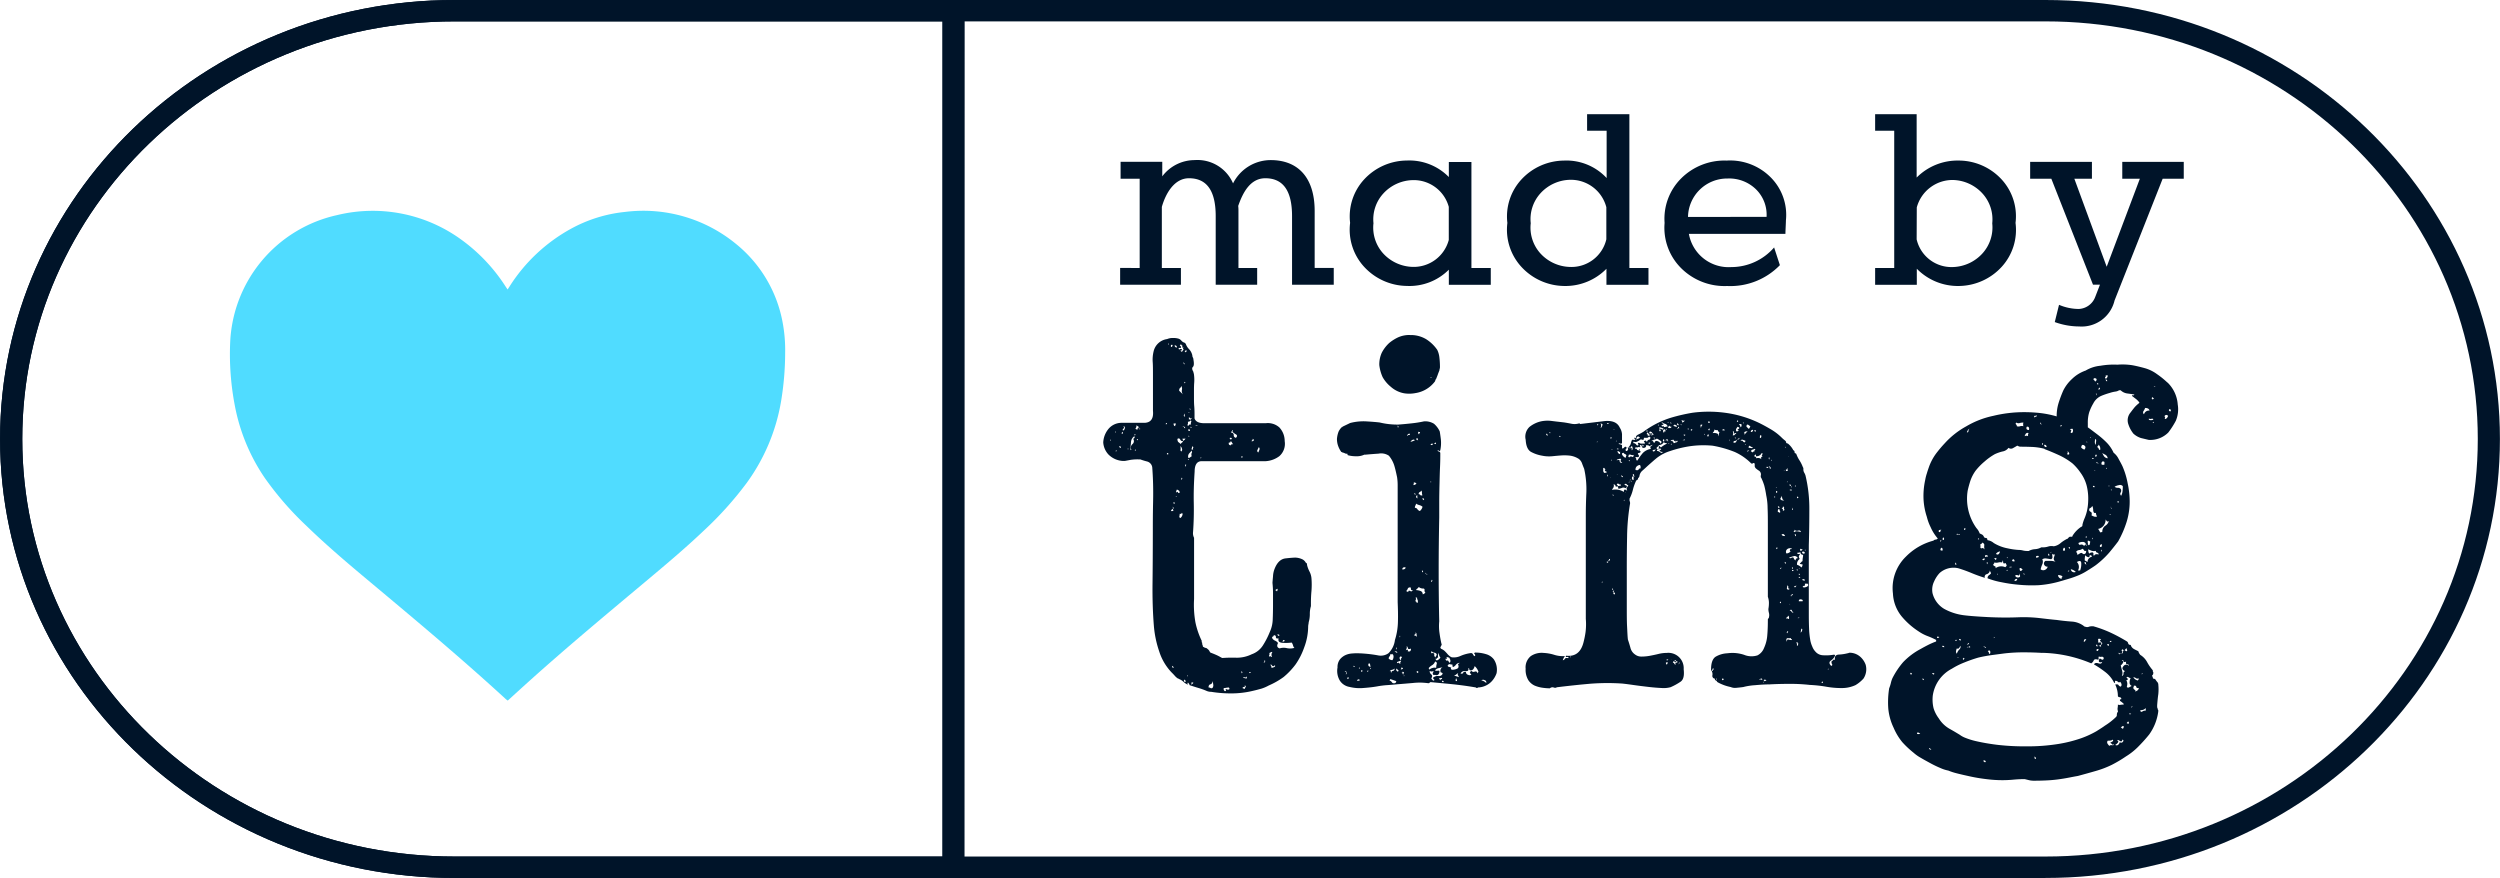
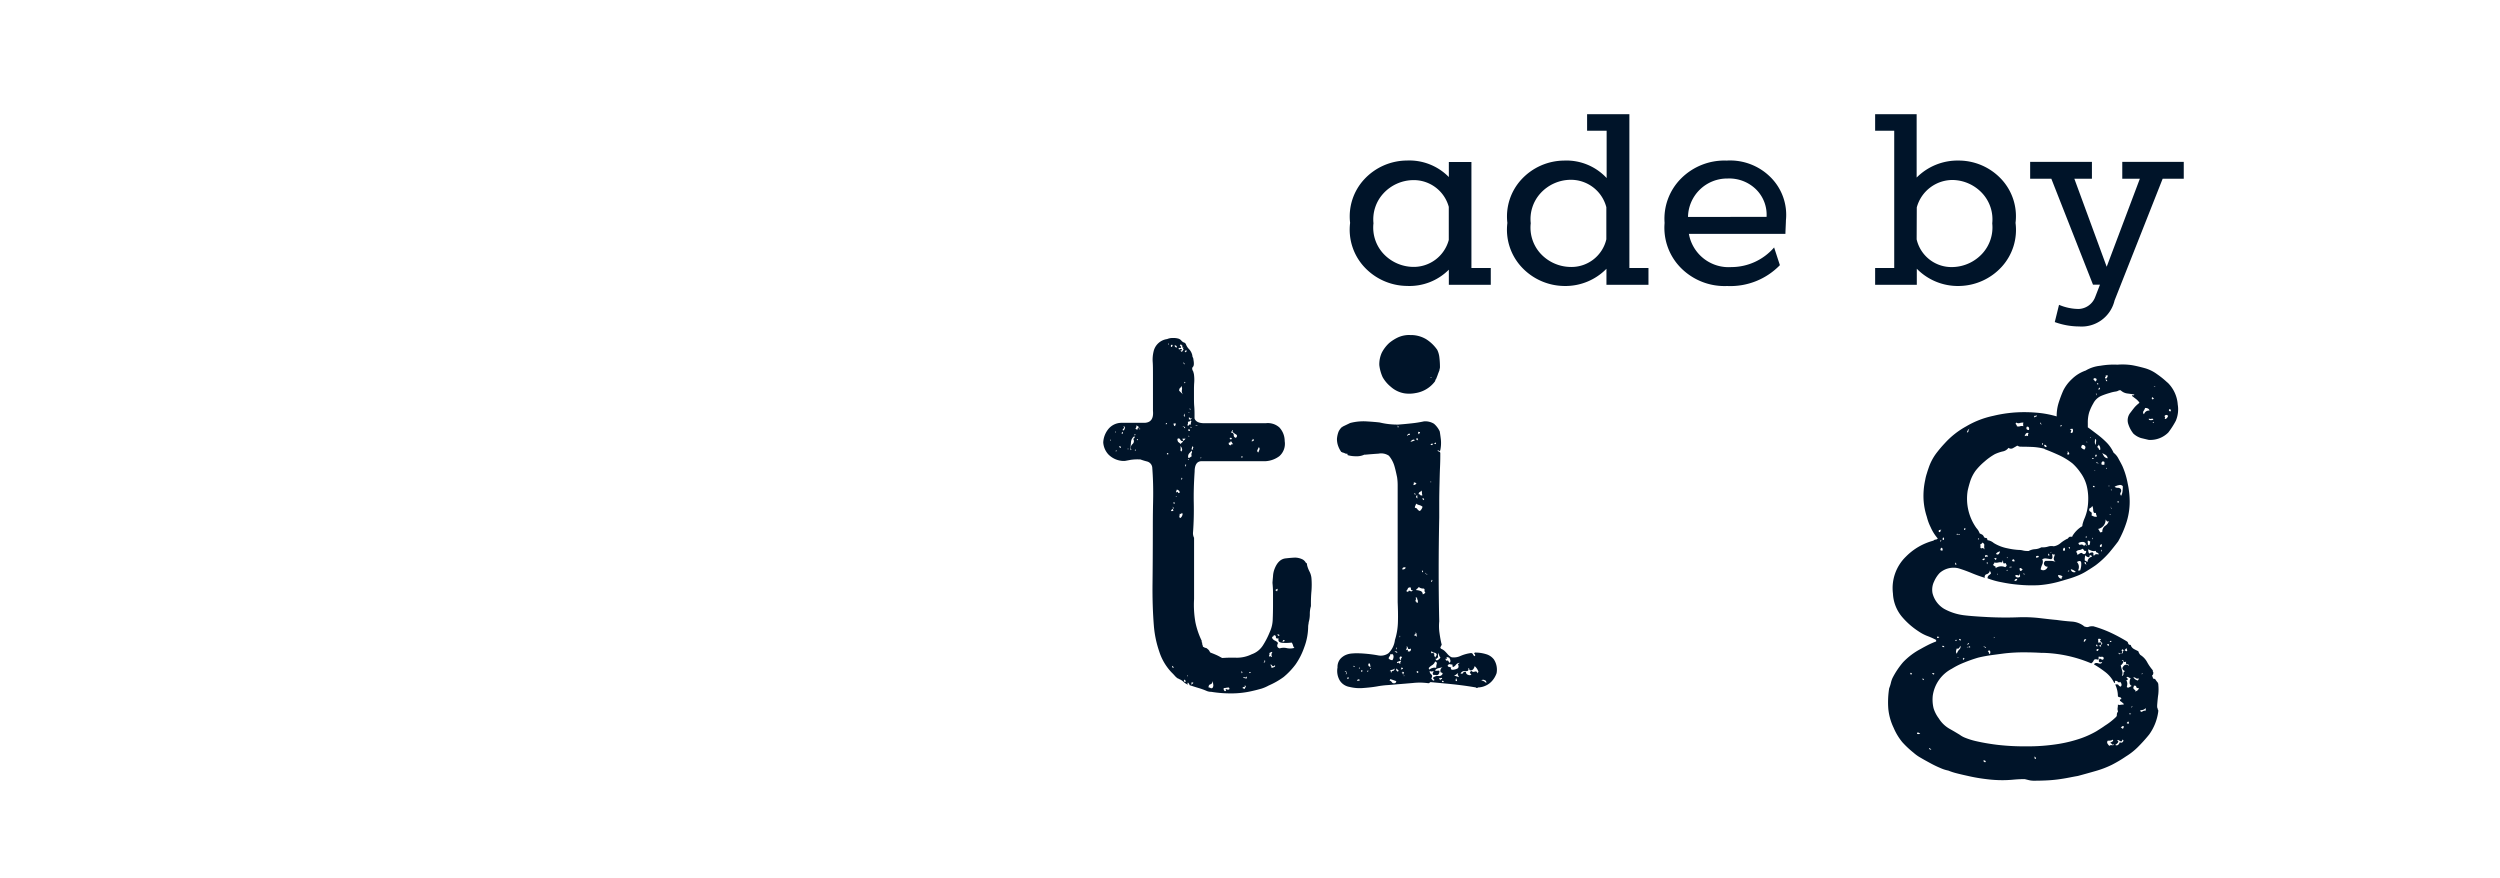
<svg xmlns="http://www.w3.org/2000/svg" id="Group_5160" data-name="Group 5160" width="93.52" height="32.844" viewBox="0 0 93.52 32.844">
  <path id="Path_31177" data-name="Path 31177" d="M103.072,43.064a.105.105,0,0,0,.072.04.117.117,0,0,1,.072.04.22.22,0,0,1,.082.1l.02.02c0,.013.007.021.02.021.069.025.134.052.194.078a1.86,1.86,0,0,1,.195.1l.041.019a5.3,5.3,0,0,1,.543-.01,1.257,1.257,0,0,0,.558-.129.814.814,0,0,0,.409-.315,3,3,0,0,0,.266-.513,1.2,1.2,0,0,0,.112-.474q.011-.256.011-.533v-.433a3.7,3.7,0,0,0-.02-.4c0-.026.007-.108.02-.247a.872.872,0,0,1,.061-.286c.093-.237.231-.366.409-.386s.3-.029.372-.029a.661.661,0,0,1,.266.069.309.309,0,0,1,.123.128c.026,0,.042.026.042.079a1.048,1.048,0,0,0,.093.247.681.681,0,0,1,.072.246,3.03,3.03,0,0,1,0,.484c-.014.151-.02.3-.02.444v.119a1,1,0,0,0-.041.3,1.076,1.076,0,0,1-.042.3.53.53,0,0,1-.01.077.583.583,0,0,0-.01.079,2.253,2.253,0,0,1-.153.8,2.583,2.583,0,0,1-.317.622,2.7,2.7,0,0,1-.45.474,2.847,2.847,0,0,1-.553.315,1.469,1.469,0,0,1-.279.12c-.093.025-.186.052-.3.077a3.438,3.438,0,0,1-.818.1,4.552,4.552,0,0,1-.756-.059.419.419,0,0,1-.186-.04,2.593,2.593,0,0,0-.279-.1c-.093-.027-.194-.06-.316-.1h-.019a.5.5,0,0,0-.061-.1c-.029,0-.035.013-.021.039s.007.033-.02.02a.541.541,0,0,1-.142-.1.511.511,0,0,0-.165-.1.057.057,0,0,0-.041-.019.553.553,0,0,1-.113-.1c-.034-.04-.078-.085-.132-.138a2.034,2.034,0,0,1-.45-.77,3.926,3.926,0,0,1-.2-.947q-.061-.749-.051-1.618t.011-1.954c0-.263,0-.623.01-1.079s0-.885-.032-1.293a.261.261,0,0,0-.194-.218,2.519,2.519,0,0,1-.256-.079h-.082a1.675,1.675,0,0,0-.279.019l-.214.04h-.076a.824.824,0,0,1-.532-.236.732.732,0,0,1-.2-.455.858.858,0,0,1,.163-.465.639.639,0,0,1,.531-.27h.859q.348-.019.307-.449V32.915c0-.224,0-.4-.011-.523a1.321,1.321,0,0,1,.032-.366.6.6,0,0,1,.51-.474.5.5,0,0,1,.215-.04.654.654,0,0,1,.194.02.231.231,0,0,1,.123.079.234.234,0,0,0,.124.078l.04.04a.513.513,0,0,0,.123.2.49.49,0,0,1,.123.235.152.152,0,0,0,.021.079.17.17,0,0,1,.02.08c.027.143.02.232-.02.27s-.034.1.02.187a.151.151,0,0,0,.009.049.174.174,0,0,1,.011.05,1.451,1.451,0,0,1,.01.286c-.007.09-.01.18-.01.286v.27c0,.111,0,.226.01.345s.011.221.011.307v.147q.06.18.372.18h2.289a.648.648,0,0,1,.512.157.747.747,0,0,1,.2.513.617.617,0,0,1-.2.562.95.95,0,0,1-.512.188h-2.392c-.177,0-.265.132-.265.395q-.043.629-.032,1.169c.007.36,0,.731-.03,1.126a.372.372,0,0,0,.041.177v2.29a3.759,3.759,0,0,0,.05.87,2.944,2.944,0,0,0,.235.69v.039a.054.054,0,0,0,.02.04.159.159,0,0,0,.02.1c0,.04.015.059.043.059M99.6,35.366c0-.04-.007-.06-.02-.06,0,.04.007.06.02.06m.186-.316v-.059a.034.034,0,0,1-.02.03c-.014.007-.007.017.02.03m0,.671c0,.053.007.058.02.019s.006-.046-.02-.019m.123-.138c.054.052.075.057.061.009s-.034-.049-.061-.009m.1-.493c.027.013.041,0,.041-.031s-.006-.042-.02-.03-.034.046-.02.06m.041-.12a.052.052,0,0,0,.052-.029.362.362,0,0,1,.031-.069.058.058,0,0,1-.021-.04c0-.013-.013-.02-.041-.02.027.04.027.069,0,.09a.05.05,0,0,0-.02.069m.2.711v-.058a.033.033,0,0,1-.02.03c-.014.006-.007.016.02.03m.081.04c0-.027.014-.033.041-.02a.169.169,0,0,1,.031-.218.145.145,0,0,0,.031-.2c.054-.028.069-.06.041-.1a.3.3,0,0,0-.124.247c-.013.124-.02.221-.02.287m.186-.612c-.041.012-.052.026-.032.04s.032,0,.032-.04m0,.573c-.028.027-.028.04,0,.04s.027-.013,0-.04m0-.771.082.04a.041.041,0,0,1-.008-.032.042.042,0,0,1,.018-.028.066.066,0,0,0,.031-.058.3.3,0,0,1-.082-.059.2.2,0,0,1-.01.079l-.031.058m.1.4-.02-.019c-.028.013-.034.026-.02.038s.027.007.04-.02m.082-.4c-.027,0-.04-.01-.04-.03s-.007-.015-.02.009c.013,0,.023.011.031.031s.016.017.031-.011m.961-.217c-.013.052-.007.065.02.04s.02-.04-.02-.04m.123,1.146c-.027.013-.042.013-.042,0s-.012-.021-.041-.021c-.013.04-.007.056.02.049a.148.148,0,0,0,.062-.029m-.02-4.067c0-.04-.007-.059-.021-.059,0,.039.007.059.021.059m.082.079c.04,0,.061-.027.061-.079h-.061Zm0,6.139c.067,0,.1-.006.1-.019-.027-.013-.034-.03-.02-.049a.12.12,0,0,0,.02-.068c-.014,0-.02,0-.02-.011s-.007-.01-.02-.01c.027.038.027.066,0,.079a.13.13,0,0,0-.06.078m.1,5.864c0-.026-.007-.042-.02-.049a.151.151,0,0,1-.041-.03c0,.052.02.079.061.079m.061-9.044c0-.026,0-.042.011-.049a.076.076,0,0,0,.01-.049h-.082c0,.067.02.1.061.1m-.061,2.9h.041c0-.04-.013-.059-.041-.059Zm.123-5.843a.069.069,0,0,0-.021-.059.074.074,0,0,0-.061-.02.069.069,0,0,0,.021.059.074.074,0,0,0,.061.02m-.04,5.588h.04c-.027-.026-.04-.026-.04,0m.04-.158c.013-.04.027-.043.041-.011s.034.037.062.011a.088.088,0,0,0-.031-.078q-.031-.019-.073-.04a.1.1,0,0,1-.02.049c-.014.019-.007.044.02.069m.021-2.013c0,.066.014.108.041.127a.749.749,0,0,1,.082.069.156.156,0,0,1,.052-.059.064.064,0,0,0,.031-.058c-.041.013-.075,0-.1-.049s-.061-.056-.1-.029m.122-3.4h-.082c0,.052.013.068.041.049a.058.058,0,0,1,.043-.012.057.057,0,0,1,.039.022c.013.026.006.036-.021.03s-.034,0-.02.03a.033.033,0,0,0,.061,0,.128.128,0,0,1,.058-.06c-.041,0-.047-.026-.02-.08h-.061c0-.013.013-.032.041-.058a.048.048,0,0,1-.051-.03c-.007-.02-.024-.022-.051-.01s-.01.03.01.049a.053.053,0,0,1,.01.069m-.061,1.6.072.07.072.069a.208.208,0,0,1-.041-.168.194.194,0,0,0-.021-.147.152.152,0,0,1-.05.079q-.031.02-.031.1m.021,4.6a.435.435,0,0,1-.011.09.058.058,0,0,0,.031.071.174.174,0,0,0,.072-.09.088.088,0,0,0-.01-.108.056.056,0,0,1-.031.038.06.06,0,0,1-.05,0m.061-2.33a.1.1,0,0,0,.021-.108.135.135,0,0,0-.061-.09.3.3,0,0,1,.01.128.054.054,0,0,0,.031.069m.021,1.068a.132.132,0,0,1,.01-.06c.007-.013,0-.021-.032-.021,0,.053.007.081.021.081m.02-1.978c.042-.013.061-.011.061.01s.014.029.04.029a.064.064,0,0,0-.04-.058.042.042,0,0,0-.036,0,.04.04,0,0,0-.026.024m0,.449c.014,0,.02.02.02.06a.253.253,0,0,0,.071-.049c.02-.02.018-.043-.009-.069.013.04,0,.053-.031.04s-.051-.008-.051.019m.082-2.8c0-.027-.006-.043-.02-.049a.106.106,0,0,1-.041-.049.161.161,0,0,0,.061.1m.02,1.954a.158.158,0,0,1-.02-.069.066.066,0,0,0-.02-.049.216.216,0,0,1-.01.068q-.01.031.05.049m.02,9.913a.112.112,0,0,0-.04-.08c-.027.026-.034.05-.02.069a.042.042,0,0,0,.028.018.043.043,0,0,0,.033-.007m-.04-11.154c0-.026,0-.036.009-.03s.018,0,.031-.011c-.027,0-.04,0-.04-.01s-.007-.01-.02-.01a.073.073,0,0,0,.02.059m.02-1.185.02.021.02-.021c.028-.052.014-.067-.041-.04l-.02.02Zm0,4.285c.027,0,.038-.009.031-.03a.044.044,0,0,1,.009-.049c-.027,0-.041.026-.041.078m.1-1.658a.134.134,0,0,1-.02.117c.027.027.047.027.06,0s.042-.031.082-.019a.1.1,0,0,1,0-.09c.014-.033.007-.057-.021-.068-.013.026-.028.039-.04.039a.147.147,0,0,0-.062.021m-.02,9.5c.012.026.021.022.021-.009s-.007-.031-.021.009m.021-8.095c.013.026.024.026.031,0s0-.026-.031,0m.021-.06a.087.087,0,0,0,.061-.02.241.241,0,0,1,.061-.04c-.014-.067-.014-.105,0-.119s.013-.045,0-.1a.935.935,0,0,1-.093.109.175.175,0,0,0-.031.167m.041-1.7c-.028,0-.041.007-.041.02.027,0,.041-.006.041-.02m-.041.691h.061c0-.052-.02-.071-.061-.058Zm0,.2c.027.026.036.026.031,0s-.018-.025-.031,0m.02-.629a.125.125,0,0,1,.082.021c-.014-.026-.009-.041.01-.049s.018-.016-.01-.03c-.014.027-.027.03-.04.01a.053.053,0,0,0-.042-.03Zm.062-.374a.031.031,0,0,0-.02-.03c-.015-.007-.02,0-.02.03.012-.013.02-.013.02,0s.007.013.02,0m.02.691q0-.021.021,0a.035.035,0,0,0-.011-.03.038.038,0,0,0-.031-.01c0,.027.007.04.02.04m0,9.595a.058.058,0,0,0,.052-.02.1.1,0,0,1,.05-.039c-.027,0-.041,0-.041-.01s-.016-.01-.041-.01a.109.109,0,0,1-.021.079m.021-8.786h.061a.059.059,0,0,1,0-.069c.013-.02,0-.038-.042-.049a.159.159,0,0,1-.009.06.132.132,0,0,0-.01.058m.142-.889c.055,0,.082-.006.082-.02-.054,0-.082.008-.082.02m.186,1.2c.014.026.023.026.031,0s0-.026-.031,0m.306,8.59a.117.117,0,0,1,.072.02.072.072,0,0,0,.073,0,.156.156,0,0,0,.031-.129.464.464,0,0,0-.031-.129q0,.1-.073.119c-.048.012-.072.052-.072.12m.573.02a.087.087,0,0,0,.01.09c.021.032.045.036.073.009-.027-.052-.019-.068.031-.049a.084.084,0,0,0,.112-.029c-.027,0-.037-.007-.031-.02s0-.02-.009-.02a.463.463,0,0,0-.093.009.485.485,0,0,1-.093.011m.186-9.182c-.014.067.013.1.082.1-.014-.026.015-.04.082-.04a.184.184,0,0,1-.05-.069.1.1,0,0,0-.052-.049c.015.038-.007.058-.061.058m.04-.18c-.013.04,0,.059.032.059s.044-.019.031-.059c-.027.013-.041.013-.041,0s-.007-.013-.021,0m.042-.2c.069.013.1.047.1.1a.091.091,0,0,0,.082.1q.08-.079,0-.128a.65.65,0,0,1-.124-.09.128.128,0,0,1,.011-.049c.007-.021,0-.023-.032-.01.014.026.01.04-.009.04s-.031.013-.031.04m.409.947c.042-.04.034-.059-.02-.059,0,.04.007.059.02.059m0,8.057c.027-.027.02-.053-.02-.078,0,.051.007.078.02.078m.02.554.082.039a.158.158,0,0,1,.032-.069c.02-.033.01-.057-.032-.069.013.04.007.059-.02.059a.065.065,0,0,0-.062.04m.164-.36a.115.115,0,0,0-.02-.08c0,.04-.02.053-.061.04s-.06-.013-.06,0a.2.2,0,0,0,.143.04m.081-.2c.043,0,.062-.013.062-.04h-.042c0,.013,0,.021-.011.021s-.01.006-.01.02m.1-8.668c.027,0,.04-.006.04-.019s.015-.013.042,0a.076.076,0,0,0-.042-.078c0,.026-.007.042-.02.049a.052.052,0,0,0-.02.049m.245.415a.714.714,0,0,0,.042-.1.088.088,0,0,0-.02-.1c-.014.025-.031.058-.05.1a.067.067,0,0,0-.008.056.07.07,0,0,0,.037.043m.225,7.857c.013,0,.024-.013.031-.039s0-.04-.031-.04c.013.026.01.045-.01.059s-.018.019.01.019m.186-.354a.082.082,0,0,1,0,.078.038.038,0,0,0-.005.035.039.039,0,0,0,.026.025q.02-.039.031-.011c.007.019.023.024.051.011a.144.144,0,0,1,0-.148c.027-.046-.007-.042-.1.011m.081.553a.249.249,0,0,0,.1-.03c.041-.02.048-.043.02-.068-.027.039-.054.049-.082.029a.2.2,0,0,1-.06-.069q-.021.039,0,.059a.114.114,0,0,1,.02.079m.02-1.126a.213.213,0,0,0,.112.109.264.264,0,0,1,.113.09c-.054.105-.034.172.062.2a.5.5,0,0,1,.265-.01.589.589,0,0,0,.287-.009.163.163,0,0,1-.051-.09.335.335,0,0,0-.051-.109,1.759,1.759,0,0,1-.337.01c-.13-.007-.181-.061-.154-.167-.069.013-.1,0-.1-.05s-.028-.069-.081-.069c0,.027-.009.043-.031.049a.047.047,0,0,0-.03.049m.122-1.776c.013,0,.034.013.061.04a.158.158,0,0,0,.021-.1c-.055.027-.082.046-.082.059m.143,1.7c.014-.026,0-.043-.031-.049s-.044,0-.031.029c.013,0,.02,0,.02.012s.013.009.041.009m.122.218c.055,0,.082-.012.082-.039-.027-.04-.054-.026-.082.039" transform="translate(-58.046 -18.868)" fill="#001429" />
  <path id="Path_31178" data-name="Path 31178" d="M124.156,35.524c-.027.026-.02.046.02.059s.062.033.062.059c0,.133,0,.3-.01.514s-.014.431-.02.661-.01.455-.01.671v.562q-.021,1.007-.021,2t.021,1.888a1.794,1.794,0,0,0,.01.434c.02.146.044.277.071.395a.064.064,0,0,1,0,.068.371.371,0,0,0-.041.09l.02.019a.018.018,0,0,0,0,.015.019.019,0,0,0,.016.005.5.5,0,0,1,.123.078,1.61,1.61,0,0,1,.112.119.526.526,0,0,0,.114.1l.041.02a.589.589,0,0,0,.326-.049,1.447,1.447,0,0,1,.39-.109.079.079,0,0,1,.081.049.118.118,0,0,0,.062.068.048.048,0,0,0,0-.078c-.029-.026-.02-.046.02-.058a1.378,1.378,0,0,1,.4.058.564.564,0,0,1,.3.2.7.7,0,0,1,.1.514.865.865,0,0,1-.174.295.726.726,0,0,1-.521.238.051.051,0,0,1-.081,0c-.3-.052-.586-.09-.86-.119s-.544-.052-.817-.079c-.027,0-.044.007-.051.02a.055.055,0,0,1-.05.02,2.287,2.287,0,0,0-.572-.009c-.233.02-.43.037-.594.049-.123.013-.242.022-.356.03a3.315,3.315,0,0,0-.4.05c-.15.026-.32.045-.511.059a1.577,1.577,0,0,1-.512-.04.538.538,0,0,1-.358-.227.7.7,0,0,1-.093-.5.466.466,0,0,1,.093-.307.588.588,0,0,1,.206-.158.709.709,0,0,1,.224-.058c.075-.006.134-.01.174-.01.109,0,.235.006.378.019s.289.032.439.06a.5.5,0,0,0,.389-.078.822.822,0,0,0,.244-.494,2.431,2.431,0,0,0,.113-.69c.007-.25,0-.494-.01-.73V36.857a2.105,2.105,0,0,0-.021-.307c-.041-.2-.077-.352-.113-.463a1.068,1.068,0,0,0-.194-.346.518.518,0,0,0-.388-.078q-.287.019-.491.039h-.042a.671.671,0,0,1-.3.059,1.174,1.174,0,0,1-.317-.04c-.027-.052-.02-.079.021-.079a.107.107,0,0,1-.1.021.759.759,0,0,0-.1-.04.051.051,0,0,1-.031-.01.041.041,0,0,0-.031-.011.867.867,0,0,1-.113-.209.766.766,0,0,1-.051-.285.968.968,0,0,1,.061-.27.571.571,0,0,1,.123-.168.019.019,0,0,0,.016,0,.018.018,0,0,0,.006-.015l.246-.118.04-.02a1.975,1.975,0,0,1,.624-.06c.212.013.372.027.481.04a2.771,2.771,0,0,0,.328.059,3.046,3.046,0,0,0,.367.02c.178-.013.351-.03.522-.049a4.178,4.178,0,0,0,.439-.071.617.617,0,0,1,.378.09.851.851,0,0,1,.214.286c.013.079.028.18.042.3a1.327,1.327,0,0,1-.02.395c0,.014-.01.026-.031.04s-.032.007-.032-.019ZM120.7,43.915c.027,0,.037-.009.031-.03a.087.087,0,0,1,.01-.07c-.027.013-.04.011-.04-.011s-.014-.015-.041.011c.054,0,.068.033.041.1m.061.18c.027,0,.042-.005.042-.019a.054.054,0,0,1,.02-.04h-.062Zm.287-.449c-.028-.04-.048-.052-.062-.04s.007.027.062.04m.081.513a.171.171,0,0,0,.1-.02.053.053,0,0,0-.06-.031.052.052,0,0,0-.043.051m.061-.474q.042.039.042,0t-.042,0m.124.138c0-.013,0-.019.009-.019s.009-.007.009-.021-.02,0-.02-.01-.008-.01-.02-.01c-.029.04-.02.058.02.058m.2,0c0,.013.007.013.02,0s0-.019.009-.019.01-.007.01-.021h-.04Zm.122-.2a.166.166,0,0,1-.02-.068c0-.021-.013-.037-.04-.049a.076.076,0,0,0-.021.09.057.057,0,0,0,.034.033.06.06,0,0,0,.048,0m-.021.078c.015.028.024.024.032-.009s0-.03-.032.009m1.489-12.478a1.108,1.108,0,0,1,.613.158,1.438,1.438,0,0,1,.409.395.848.848,0,0,1,.081.287,3.059,3.059,0,0,1,.021.364.285.285,0,0,1-.01.06.281.281,0,0,0-.011.059c-.027.066-.047.117-.061.158s-.034.09-.061.157a.133.133,0,0,0-.031.058.116.116,0,0,1-.031.06,1.124,1.124,0,0,1-.714.415,1.22,1.22,0,0,1-.41.009,1.021,1.021,0,0,1-.511-.246,1.255,1.255,0,0,1-.307-.365,1.538,1.538,0,0,1-.122-.444,1.047,1.047,0,0,1,.093-.465,1.331,1.331,0,0,1,.279-.365,1.577,1.577,0,0,1,.326-.207,1.023,1.023,0,0,1,.45-.09m-.736,11.945a.12.12,0,0,1-.031.078.133.133,0,0,0-.031.081.2.2,0,0,0,.141.059.223.223,0,0,0,.041-.129.145.145,0,0,0-.041-.109c0,.027-.01.032-.03.02a.039.039,0,0,0-.051,0m-.02.629c.027-.014.041-.007.041.019s.007.04.021.04a.062.062,0,0,1,.015-.047.066.066,0,0,1,.046-.022c.04-.007.06-.037.06-.09a.163.163,0,0,1-.093.049.188.188,0,0,0-.093.051m0,.355a.132.132,0,0,1,.081.058.082.082,0,0,0,.082.04.074.074,0,0,0,.061-.02.069.069,0,0,0,.021-.059c-.069-.026-.143-.052-.225-.079a.041.041,0,0,1-.009.03.041.041,0,0,0-.011.03m.287-1.045c0-.026-.017-.044-.052-.05s-.05,0-.05.009a.059.059,0,0,1,.041.02.085.085,0,0,0,.062.021m.02.709c.027-.026.032-.045.01-.058a.147.147,0,0,1-.051-.06c-.041.04-.028.08.041.119m-.061-.887c0,.066.007.076.02.028s.007-.056-.02-.028m.041.572c.028-.026.051-.026.072,0s.036.027.05,0c-.027,0-.031-.01-.009-.03a.053.053,0,0,0,.009-.069.852.852,0,0,1-.1.04c-.041.013-.047.033-.02.059m.042-8.825c0-.04-.013-.059-.042-.059a.032.032,0,0,1,.01.04c-.007.013,0,.02.032.02m.06,7.859a.026.026,0,0,1,0-.04c.013-.013.007-.019-.02-.019,0,.04.007.06.02.06m.041.849c-.015-.04-.009-.067.01-.079s.018-.033-.01-.06a.056.056,0,0,0-.046.015.052.052,0,0,0-.015.045.079.079,0,0,0,.061.079m.06.3c-.04-.04-.06-.033-.06.019-.027.028-.02.033.02.021s.055-.026.04-.04m.021.236a.076.076,0,0,1,.011-.049.038.038,0,0,0,.01-.03.059.059,0,0,0-.042-.02c-.027,0-.04.007-.04.02q.04,0,.031.03c-.007.02,0,.037.03.049m-.04-3.929c.081,0,.122-.026.122-.079-.082-.013-.122.013-.122.079m.04,3.988h.041q0-.04-.041,0m.1-.967a.073.073,0,0,1,.052-.02c.02,0,.023.02.01.058.082.027.123-.005.123-.1-.069.027-.106.024-.114-.01a.169.169,0,0,0-.05-.09.159.159,0,0,1-.01.119c-.02.052-.024.066-.011.04m0-2.212.082.04c0-.052.023-.066.072-.04s.078.013.093-.039c-.041.013-.061.006-.061-.02a.175.175,0,0,0-.021-.079c-.054,0-.093.017-.1.05a.245.245,0,0,1-.062.09m.062-5.8c0-.028.014-.04.042-.04a.037.037,0,0,0,.031-.01.034.034,0,0,0,.01-.03.068.068,0,0,0-.082.02c-.027.026-.027.045,0,.059m.1.217a.535.535,0,0,0,.164-.059.072.072,0,0,0-.093-.01.183.183,0,0,0-.071.069m.1,1.618a.141.141,0,0,0,.123-.059.144.144,0,0,0-.1-.04.155.155,0,0,1-.02.1m.082.36v-.04c-.014,0-.02,0-.02-.01s-.007-.01-.02-.01c0,.039.013.059.042.059m-.042,5.271c.027,0,.045,0,.05.012a.241.241,0,0,0,.051.028.2.2,0,0,1-.02-.09.072.072,0,0,0-.041-.069c.012.04.009.063-.011.069a.045.045,0,0,0-.031.049m.021-4.777a.1.1,0,0,1,.093.049.172.172,0,0,0,.093.069.285.285,0,0,0,.1-.159.282.282,0,0,0-.112-.06.427.427,0,0,1-.133-.058.125.125,0,0,1-.02.069.154.154,0,0,0-.02.09m.02,3.494c.026.013.041.026.041.04s.013.019.04.019a.149.149,0,0,0,0-.109.157.157,0,0,1-.02-.09c-.041,0-.06.006-.06.019.026.013.033.029.02.049a.119.119,0,0,0-.02.068m.02-6.042c.028,0,.041,0,.041.01s.015.01.042.01a.063.063,0,0,1-.02-.049c0-.02-.013-.03-.04-.03a.083.083,0,0,1-.021.059m0,5.628a.533.533,0,0,1,.155.03.123.123,0,0,1,.093.128.126.126,0,0,0,.1-.079.055.055,0,0,1-.031-.068.055.055,0,0,0-.031-.069.258.258,0,0,1-.186-.059.153.153,0,0,1-.051.059.139.139,0,0,0-.051.059m.061-3.436a.111.111,0,0,1-.01-.079c.006-.026,0-.033-.031-.02a.053.053,0,0,0-.011.059.048.048,0,0,0,.051.04m-.04,6.5c.027.027.047.04.061.04V43.8a.085.085,0,0,0-.061.019m.1-8.885c0-.027.007-.04.02-.04s.015-.012,0-.04c-.04,0-.06-.007-.06-.02,0,.079.013.111.04.1m-.02,2.247a.069.069,0,0,1,.061.03c.013.019.04.022.081.01a.186.186,0,0,1-.02-.09.181.181,0,0,0-.02-.09.13.13,0,0,1-.062.059.078.078,0,0,0-.04.079m.164,2.921c0-.052-.014-.073-.042-.059,0,.039.014.059.042.059m.041-2.725c-.015,0-.021-.01-.021-.03s-.014-.022-.042-.01a.066.066,0,0,0,.031.059c.02.014.031.007.031-.02m.123,2.787c-.027.014-.044.007-.051-.019s-.017-.026-.031,0c.014,0,.027.01.042.031s.027.016.041-.011m.041,3.534a.018.018,0,0,1,.02.021c0,.013.007.019.021.019a.261.261,0,0,1,.122-.058.192.192,0,0,1,.123,0,.541.541,0,0,1,.02-.149c.013-.045-.007-.076-.061-.09a.271.271,0,0,1-.112.138.434.434,0,0,0-.133.117m.245.08a.14.14,0,0,0,.093.01.074.074,0,0,1,.071.011c0,.1-.041.157-.123.157a.1.1,0,0,0-.07-.01c-.021.007-.038,0-.052-.03a.056.056,0,0,1,.01-.069c.02-.019.017-.036-.01-.049-.013.025-.054.025-.122,0a.152.152,0,0,0,.061.127q.062.051,0,.149a.27.27,0,0,0,.052.07c.02.019.044.016.07-.011-.04-.04-.061-.066-.061-.079a.256.256,0,0,1,.2-.069.145.145,0,0,0,.165-.09c-.014-.028-.031-.04-.052-.04s-.031-.013-.031-.04a.139.139,0,0,1,.082-.157c-.069.013-.127.027-.175.039a.2.2,0,0,0-.113.08m-.183-10.951c.042,0,.062-.005.062-.02a.09.09,0,0,0-.062.02m.021,3.929c0-.013.007-.019.021-.019V36.71h-.042c.028.026.034.04.021.04m0-1.421c.054.027.081.013.081-.04-.054,0-.081.013-.081.04m.043,5.133c.027-.052.027-.079,0-.079a.058.058,0,0,1-.02.04c-.013.013-.007.025.02.039m-.02,2.666c.082-.013.12,0,.114.049a.1.1,0,0,0,.05.109.083.083,0,0,1,.02-.06.073.073,0,0,0,.02-.059.113.113,0,0,0-.093-.058.115.115,0,0,1-.093-.06.114.114,0,0,0-.021.08m.1-7.839a.121.121,0,0,1,.081.02v-.059a.119.119,0,0,0-.081.04m.163,8a.048.048,0,0,0-.05.029c-.007.02-.024.023-.051.011.014.065.044.082.093.049a.265.265,0,0,0,.093-.09.162.162,0,0,1-.05-.09.358.358,0,0,0-.032-.09.26.26,0,0,1-.01.09.164.164,0,0,0,.01.09m.082.849c0-.026.01-.04.031-.04s.032-.013.032-.039c-.028-.012-.048-.012-.062,0s-.034.007-.061-.02c.026.067.047.1.061.1m.123.039c-.014,0-.02,0-.02-.009s-.015-.01-.041-.01c-.015.027-.007.042.02.049s.04,0,.04-.03m.1-.887c.027,0,.034.01.02.029a.042.042,0,0,1-.028.018.043.043,0,0,1-.033-.007c0,.026.007.038.02.038s.014.014,0,.04c.055-.014.086-.01.093.008a.2.2,0,0,0,.05.07.1.1,0,0,0,.021-.109.242.242,0,0,0-.062-.109c.014.027,0,.03-.031.011s-.05-.017-.05.01m.246.36c-.015-.013-.021-.046-.021-.1a.3.3,0,0,1-.093-.011c-.021-.006-.045,0-.073.03s0,.062.031.069a.5.5,0,0,1,.093.03c-.028.027-.02.053.02.079a.462.462,0,0,0,.194-.04c.061-.025.073-.084.031-.18a.066.066,0,0,0,.062-.04.188.188,0,0,0-.133.07.254.254,0,0,1-.112.09m.04.316.186.059-.042-.079a.062.062,0,0,1,.02-.078.246.246,0,0,0-.072.049.255.255,0,0,1-.093.049m.061.2c.04.013.058.007.05-.02a.357.357,0,0,0-.03-.079c-.016.014-.02.047-.02.1m.571-.395c-.041,0-.061-.013-.061-.04a.033.033,0,0,0-.01-.03.036.036,0,0,0-.03-.01c.027.078-.007.116-.1.109a.163.163,0,0,0-.186.09c.053.013.093,0,.1-.031s.047-.042.1-.03a.108.108,0,0,0,.083.109.11.11,0,0,0,.122-.009.317.317,0,0,1-.062-.079c.029-.013.038-.026.032-.039s0-.021.031-.021a.1.1,0,0,0,.123.028c.055-.018.093,0,.1.071,0-.013.013-.033.041-.06a.458.458,0,0,0-.143-.217q-.041.158-.143.158m.389.375a.339.339,0,0,1,.186.1.082.082,0,0,0-.006-.068.087.087,0,0,0-.056-.041.11.11,0,0,0-.122.011" transform="translate(-70.359 -18.693)" fill="#001429" />
-   <path id="Path_31179" data-name="Path 31179" d="M138.948,47.6c.013-.026,0-.037-.05-.03s-.058-.01-.031-.049c.341.04.558-.13.651-.512a3.3,3.3,0,0,0,.073-.366,2.382,2.382,0,0,0,.01-.5V42.312q0-.449.02-.879a3.466,3.466,0,0,0-.081-.9c-.027-.066-.055-.135-.081-.208a.36.36,0,0,0-.123-.167.816.816,0,0,0-.316-.119,1.816,1.816,0,0,0-.318-.01c-.11.007-.224.018-.347.03a1.267,1.267,0,0,1-.389-.02,1.346,1.346,0,0,1-.408-.138q-.186-.1-.206-.455a.5.5,0,0,1,.143-.484,1.075,1.075,0,0,1,.429-.207,1.216,1.216,0,0,1,.368-.019c.093.013.26.032.491.058.093.014.186.031.279.05a.569.569,0,0,0,.279-.011c.027,0,.041,0,.041.011s.007.009.021.009l.409-.049.409-.049c.341-.052.558.027.652.238a.5.5,0,0,1,.082.246v.326c-.014.026-.038.032-.072.019s-.051-.006-.051.02a.332.332,0,0,1,.124.04v.119c.027.014.054,0,.081-.03s.055-.038.082-.01a.04.04,0,0,1,.008.031.041.041,0,0,1-.018.027c-.021.013-.025.04-.01.079.027.014.051,0,.072-.03a.064.064,0,0,0-.01-.09c.027-.013.061,0,.1.039.013-.051.013-.069,0-.049s-.034.015-.061-.01a.387.387,0,0,0,.081-.12.787.787,0,0,1,.041-.138c.027-.025.045-.031.052-.02s.031.014.072,0c.014-.025.009-.036-.011-.03s-.024-.009-.01-.049a.044.044,0,0,1,.031.01.042.042,0,0,0,.031.011c-.027-.052,0-.1.081-.138a1.748,1.748,0,0,0,.186-.1,3.419,3.419,0,0,1,1.052-.533,6.718,6.718,0,0,1,.787-.18,4.624,4.624,0,0,1,1.21,0,4.211,4.211,0,0,1,1.268.375c.136.065.279.144.439.237a2.082,2.082,0,0,1,.4.3,1.218,1.218,0,0,0,.132.118.172.172,0,0,1,.051.058.051.051,0,0,0,.015.045.055.055,0,0,0,.047.015.8.8,0,0,1,.2.237.017.017,0,0,0,0,.015.018.018,0,0,0,.016,0l.021.019a.088.088,0,0,1,.02.06.034.034,0,0,0,.01.03.037.037,0,0,0,.031.01l.02.018a1.164,1.164,0,0,0,.123.247,1.329,1.329,0,0,1,.123.247.113.113,0,0,1,.021.079.235.235,0,0,0,.03.129.478.478,0,0,1,.049.109,5.291,5.291,0,0,1,.144,1.258c0,.44-.006.892-.02,1.348V45.98q0,.278.01.524a3.161,3.161,0,0,0,.05.463,1.052,1.052,0,0,0,.072.218.556.556,0,0,0,.112.18.393.393,0,0,0,.257.138,1.694,1.694,0,0,0,.438-.02.038.038,0,0,1,.031.01.035.035,0,0,1,.011.03.418.418,0,0,1-.154.18c-.074.052-.072.118.01.2.041-.013.051-.037.031-.069a.117.117,0,0,1-.01-.109.14.14,0,0,0,.061-.049c.015-.019.034-.016.062.011-.028-.131.02-.2.141-.208a1.575,1.575,0,0,0,.329-.049.087.087,0,0,0,.04-.011.1.1,0,0,1,.042-.009.607.607,0,0,1,.409.167.729.729,0,0,1,.186.286.637.637,0,0,1-.082.513,1.262,1.262,0,0,1-.3.246,1.217,1.217,0,0,1-.5.11,3.254,3.254,0,0,1-.593-.05,4.812,4.812,0,0,0-.612-.067,6.517,6.517,0,0,0-.757-.04c-.273,0-.525.007-.756.02-.151,0-.33.01-.543.03a2.306,2.306,0,0,0-.438.069c-.093.013-.186.022-.268.03a.4.4,0,0,1-.2-.03,1.713,1.713,0,0,1-.49-.18l-.021-.019a.084.084,0,0,0-.05-.049.047.047,0,0,1-.031-.05v-.015a.109.109,0,0,1-.077-.044.1.1,0,0,1-.016-.085.262.262,0,0,0-.031-.168.051.051,0,0,1-.02-.04q0-.375.173-.485a.942.942,0,0,1,.44-.128,1.374,1.374,0,0,1,.624.058.73.73,0,0,0,.5.02.518.518,0,0,0,.245-.276,1.358,1.358,0,0,0,.122-.485c.016-.18.021-.37.021-.582a.055.055,0,0,1,.02-.039.05.05,0,0,0,.02-.04.336.336,0,0,0,0-.168.545.545,0,0,1-.02-.147,1.259,1.259,0,0,0,.02-.227.7.7,0,0,0-.04-.228V42.688c0-.251,0-.481-.01-.692a2.368,2.368,0,0,0-.051-.473,3.573,3.573,0,0,0-.073-.366,2.086,2.086,0,0,0-.113-.288.058.058,0,0,1-.019-.039v-.04a.17.17,0,0,0-.062-.187.827.827,0,0,1-.143-.109.043.043,0,0,0-.011-.03c-.007-.006-.01-.022-.01-.049v-.079c-.027-.025-.05-.03-.071-.011s-.044.017-.072-.009a2.058,2.058,0,0,0-.6-.414,4.1,4.1,0,0,0-.828-.236,3.61,3.61,0,0,0-.859.02,4.266,4.266,0,0,0-.735.18,1.57,1.57,0,0,0-.512.27q-.2.169-.372.326c-.056.053-.109.1-.164.148a.318.318,0,0,0-.1.208.058.058,0,0,0-.02.039c-.027.013-.036.031-.031.049s0,.03-.031.03l-.021.022-.02.018a1.872,1.872,0,0,0-.123.346,1.461,1.461,0,0,1-.123.325v.079a.209.209,0,0,1,.02.1,8.021,8.021,0,0,0-.112,1.244q-.012.651-.011,1.282v1.374c0,.257,0,.494.011.71s.017.378.031.484c.027.078.059.18.093.3a.422.422,0,0,0,.174.256.381.381,0,0,0,.245.078,1.732,1.732,0,0,0,.307-.029c.109-.021.218-.042.326-.07a1.352,1.352,0,0,1,.308-.038.574.574,0,0,1,.633.611c.028.237-.009.391-.113.464a2.235,2.235,0,0,1-.378.208,1.01,1.01,0,0,1-.338.03c-.142-.007-.3-.019-.481-.04s-.353-.042-.531-.067-.333-.047-.465-.06a8.448,8.448,0,0,0-1.227.01q-.553.049-1.21.129a.122.122,0,0,1-.082.02.325.325,0,0,0-.093-.02.2.2,0,0,0-.093.04,2.155,2.155,0,0,1-.256-.02,1.2,1.2,0,0,1-.3-.079.569.569,0,0,1-.245-.208.75.75,0,0,1-.1-.425.54.54,0,0,1,.194-.474.724.724,0,0,1,.481-.118,1.574,1.574,0,0,1,.387.068,1.066,1.066,0,0,0,.41.049.412.412,0,0,0-.082.158.131.131,0,0,0,.082-.058c.014-.027.054-.033.123-.021M138.17,39.3c0-.066-.013-.09-.041-.079s0,.051.041.079m.062-.12c.027.026.04.026.04,0s-.014-.026-.04,0m.429.138q-.061-.038-.051,0c.006.026.024.026.051,0m.347,8.253c.013.027.02.022.02-.011s-.007-.03-.02.011m1.042-8.056c-.029,0-.041.007-.041.019.028,0,.041-.005.041-.019m-.021-.652c.013.053.023.059.031.02s0-.047-.031-.02m.123.139c.027,0,.055-.048.081-.139-.026,0-.039,0-.039-.009s-.015-.017-.042-.03a.2.2,0,0,1,0,.18m.042,5.765q.02.039.031,0c.007-.026,0-.026-.031,0m.1-4.087c.055,0,.093-.013.1-.04a.087.087,0,0,1-.072-.039c-.02-.026-.011-.047.03-.06-.027,0-.045-.009-.05-.03s-.024-.022-.05-.009v.09a.118.118,0,0,0,.04.09M140.44,44c-.04,0-.061.006-.061.02.04.04.061.031.061-.02m-.04-5.153a.084.084,0,0,0,.081-.04.1.1,0,0,1-.072.011c-.02-.007-.023,0-.01.03m0,1.915c0,.067.007.075.02.031s.007-.057-.02-.031m.04,3.219a.065.065,0,0,0,.061-.04c.013-.026.007-.04-.02-.04Zm.082-4.62v.03c.026.013.041.005.041-.02s-.007-.032-.02-.02-.007.014-.02,0m.02,1.5c0,.013,0,.017-.01.011s-.01,0-.01.008a.018.018,0,0,0,.015,0,.017.017,0,0,0,.005-.014M140.6,39.8c-.027,0-.041.006-.041.02.027,0,.041-.007.041-.02m-.041.414c.014.027.02.023.02-.009s-.007-.03-.02.009m.02,1.107a.575.575,0,0,1,.45.078.08.08,0,0,1,.041-.1.115.115,0,0,0,.082.04.093.093,0,0,1-.01-.109c.02-.033.037-.063.05-.09a.071.071,0,0,1-.062-.03c-.013-.02-.04-.023-.081-.009,0,.026.016.042.051.049s.044.03.03.069l-.019.02v.019c-.069-.025-.116-.033-.143-.019a.628.628,0,0,1-.143.04.336.336,0,0,1-.021-.079c0-.013-.027-.013-.082,0,0-.04-.027-.073-.082-.1a.174.174,0,0,1-.009.138.5.5,0,0,0-.05.079m.041,3.731a.035.035,0,0,0-.011-.029.038.038,0,0,0-.03-.01c0,.04.013.053.041.04m.019-3.514a.035.035,0,0,0-.039-.04.034.034,0,0,0,.01.029.037.037,0,0,0,.029.011m.044,3.691c.014-.039.007-.062-.02-.068s-.027-.031,0-.069c-.04,0-.061.007-.061.021a.057.057,0,0,1,.031.068c-.007.033.009.049.051.049m-.031-6.179c-.007,0-.011.007-.011.02h.021c0-.013,0-.02-.01-.02m.112.434c-.026,0-.04.007-.04.019.028,0,.04-.006.04-.019m0,.73q.1-.039.1.03c0,.046.033.069.1.069l-.061-.058c-.015-.013-.007-.033.02-.06a.054.054,0,0,1-.02-.04.35.35,0,0,0-.1.02c-.042.013-.054.026-.042.039m0-.414h.062c0-.026-.02-.032-.062-.02Zm.02.947c-.012-.013-.02-.013-.02,0a.019.019,0,0,1,.015.005.018.018,0,0,1,.005.015Zm-.02.36c0,.026.008.039.02.039s.02.015.02.04c.054-.025.088-.025.1,0v-.078a.06.06,0,0,1-.073-.011c-.02-.019-.044-.015-.072.011m.124-1.127v-.1c-.014.027-.028.031-.041.01s-.034-.022-.062-.01c.028.067.062.1.1.1m.1.869c.013-.026.009-.041-.01-.049a.106.106,0,0,1-.051-.029c0,.026.007.043.02.049a.179.179,0,0,1,.041.03m-.02-.849a.253.253,0,0,0,.123.118.059.059,0,0,0,.02-.04.15.15,0,0,1,.02-.058.186.186,0,0,0-.071-.049c-.02-.006-.037-.031-.051-.069.014.027.007.039-.02.039s-.035.022-.02.06m.061,1.718c.014.027.02.023.02-.01s-.007-.03-.02.01m.082-.316c-.027.026-.042.032-.042.019h.021a.019.019,0,0,0,.015,0,.018.018,0,0,0,.006-.014m.122-1.3a.072.072,0,0,1,.044-.037.075.075,0,0,1,.058.007c.042.021.062,0,.062-.069a.111.111,0,0,1-.093,0,.109.109,0,0,0-.093,0c0,.026,0,.041-.011.049s0,.024.031.049m-.02.119c.027.027.04.027.04,0s-.013-.026-.04,0m.04.79c-.027,0-.04.007-.04.021.027,0,.04-.007.04-.021m.041-.079c-.028,0-.041.006-.041.022.027,0,.041-.007.041-.022m0,.059c.013.04.02.042.02.011s-.007-.037-.02-.011m.02-1.169c.027.013.041,0,.041-.03s.014-.049.042-.049c-.028.013-.042.005-.042-.02a.036.036,0,0,0-.041-.04c-.028.027-.028.049,0,.068s.027.043,0,.07m.083,1.127V40.81c-.042,0-.062.022-.062.069s.02.069.062.069m.061-.138a.037.037,0,0,1-.032-.01.034.034,0,0,1-.01-.031.034.034,0,0,0-.01-.03.037.037,0,0,0-.031-.01.048.048,0,0,0-.005.039.05.05,0,0,0,.026.03c.026.02.047.024.061.011m.326-1.438c0,.053-.013.078-.04.078a.207.207,0,0,0-.083-.02.43.43,0,0,1-.122.079.135.135,0,0,1-.142,0,.081.081,0,0,1-.02.06.136.136,0,0,1,.122.059c.027.04.061.04.1,0-.027,0-.041-.01-.041-.03s.014-.036.041-.049a.118.118,0,0,0,.082.04h.124c.027-.012.027-.03,0-.049s-.028-.035,0-.049.043-.03.05-.011a.048.048,0,0,0,.051.03.091.091,0,0,1,.072-.069c.034-.006.05-.036.05-.09-.014,0-.021,0-.021-.009s-.013-.011-.041-.011a.082.082,0,0,1-.081.04Zm-.081.316a.033.033,0,0,1-.011-.04c.007-.013-.01-.013-.051,0q-.018.04,0,.04c.012,0,.014.012,0,.04a.111.111,0,0,0-.093,0c-.02.013-.045.007-.072-.02,0,.027,0,.04-.01.04s-.009.013-.009.039c.039-.013.06-.009.06.011s.027.038.081.049c0-.04.014-.06.041-.06-.027.04-.031.064-.009.07a.046.046,0,0,1,.03.049.14.14,0,0,1-.1.039.077.077,0,0,0,.021.06.077.077,0,0,1,.02.059.06.06,0,0,1-.072.03.058.058,0,0,0-.07.029c.026,0,.039.017.039.05s.014.049.042.049a2.292,2.292,0,0,1,.2-.277.519.519,0,0,1,.306-.157c-.028-.051-.028-.09,0-.1a.124.124,0,0,0,.06-.059l-.122.059c0-.026-.043-.04-.123-.04a.065.065,0,0,1,0,.054.069.069,0,0,1-.041.036.086.086,0,0,1-.1-.01c-.013-.028,0-.04.031-.04s.036-.013.009-.04-.036-.022-.031.011,0,.041-.03.03m-.225.888c.069.014.105.006.112-.02s.031-.04.072-.04c.012-.118-.018-.154-.093-.109a.155.155,0,0,0-.093.168m.041-1.224a.294.294,0,0,1-.021.1.187.187,0,0,1,.082-.049.084.084,0,0,0,.061-.049c-.027-.013-.044-.016-.051-.009s0,0,.01-.03a.119.119,0,0,0-.081.04m.348-.237q.061.04.061,0t-.061,0m.02.12c.028-.013.041-.006.041.02a.034.034,0,0,0,.01.029.037.037,0,0,0,.03.01c0-.014.011-.017.031-.011s.024,0,.01-.03a.091.091,0,0,1-.05-.05.046.046,0,0,0-.05-.03c0,.026,0,.04-.01.04s-.01.007-.01.02m.1.355h.02c.028-.026.024-.04-.01-.04s-.044.013-.031.04Zm0-.395a.087.087,0,0,0,.071.01c.021-.005.038,0,.05.031-.013.026-.031.03-.05.01s-.023-.01-.01.03c.069,0,.1-.013.1-.04a.448.448,0,0,1-.061-.068.1.1,0,0,0-.083-.031.042.042,0,0,1-.01.031.038.038,0,0,0-.009.029m.081.3c.041-.013.065-.005.073.019a.048.048,0,0,0,.051.04c.014-.065.05-.084.113-.059a.184.184,0,0,1,.113.1.064.064,0,0,1,.02-.04c.014-.013.014-.033,0-.059l-.122-.078c-.039-.027-.081-.015-.122.038a.1.1,0,0,1-.01-.078c.006-.026,0-.032-.031-.02.027.052.02.09-.02.1s-.062.028-.062.04m.041.36c.028.026.052.029.073.01a.271.271,0,0,0,.051-.07.168.168,0,0,1-.072.02.059.059,0,0,0-.052.04m.165-.079c.026.027.047.03.061.011s.02-.016.02.009c-.055,0-.081.02-.081.06a.2.2,0,0,1,.122.049c.039.033.074.031.1-.01q-.123,0-.123-.078c.04,0,.06-.007.06-.02a.047.047,0,0,0-.05-.03.044.044,0,0,1-.05-.008.049.049,0,0,0,.011-.051c-.007-.019,0-.029.03-.029a.019.019,0,0,1,.015.005.017.017,0,0,1,.005.015c0,.012.014.02.039.02a.915.915,0,0,1,.225-.138.168.168,0,0,0-.071-.02c-.021,0-.038-.013-.051-.04a.228.228,0,0,1-.186.119.181.181,0,0,1-.06.068.05.05,0,0,0-.026.031.048.048,0,0,0,.006.039m.039-.888c.028.027.037.027.032,0s-.019-.026-.032,0m.083.236c.027-.026.031-.049.009-.068s-.009-.031.03-.031a.123.123,0,0,0,.052.031c.021.006.031-.011.031-.049a.125.125,0,0,1-.071-.021.107.107,0,0,0-.093,0,.064.064,0,0,1,.02.079.037.037,0,0,0-.005.034.039.039,0,0,0,.026.024m.1-.2h-.021c.041-.013.061,0,.061.039a.227.227,0,0,0,.072-.009.228.228,0,0,1,.072-.011.128.128,0,0,0-.093-.1.261.261,0,0,1-.113-.058c-.027.013-.023.026.01.039s.045.033.031.059h-.061a.082.082,0,0,0,.02.058c.014.013.02.007.02-.019m.061.573c0-.052-.007-.078-.02-.078a.046.046,0,0,0-.031.058c.007.027.023.033.05.021m-.041-.434v.1c.041,0,.059-.013.051-.04s.011-.019.052.02a.138.138,0,0,1-.021-.067c0-.02-.013-.031-.041-.031,0,.013-.013.021-.041.021m.082.394h.082c0,.028.007.04.021.04a.107.107,0,0,0-.021-.078.086.086,0,0,0-.082.038m.021-.414q.04.041.03,0c-.007-.026-.018-.026-.03,0m0,8.728a.077.077,0,0,0,.04.079.088.088,0,0,1,.02-.049c.014-.02.007-.037-.02-.049a.062.062,0,0,1-.04.02m.04-.079c.055-.027.062-.04.02-.04s-.048.013-.02.04m.042-8.925c-.015,0-.021.006-.021.021h.041c0-.014-.007-.021-.02-.021m0,.218a.114.114,0,0,0,.081.01.048.048,0,0,0,.042-.049c-.042,0-.061-.007-.061-.019-.028-.026-.034-.04-.021-.04,0,.027-.007.043-.02.049s-.02.022-.02.049m.02.592a.018.018,0,0,0-.014,0,.017.017,0,0,0-.005.014h.041a.017.017,0,0,0-.006-.014.019.019,0,0,0-.015,0m.1-.751a.034.034,0,0,0-.011-.029.037.037,0,0,0-.031-.009c0,.026.014.039.042.039m0,8.809c-.028.026-.042.031-.042.019.027,0,.042-.007.042-.019m-.02-8.156c.069,0,.1.027.1.079a.114.114,0,0,0,.081-.021q.021-.038,0-.038c-.014,0-.013-.013,0-.04-.027.028-.044.034-.05.02a.339.339,0,0,0-.051-.058c-.013.026-.031.036-.051.029s-.031,0-.031.03m0,.119c.013.027.024.027.031,0s0-.026-.031,0m.2,8.156h-.02c-.027,0-.04-.007-.04-.021s-.014-.019-.041-.019a.037.037,0,0,1-.011.03.046.046,0,0,0-.009.03.048.048,0,0,1,.051.03.092.092,0,0,0,.05.049c-.013-.052-.007-.079.02-.079a.067.067,0,0,0,.062-.04.085.085,0,0,1-.072-.039c-.02-.027-.038-.027-.051,0a.061.061,0,0,0,.04.02c.014,0,.02.013.02.04m-.1-8.846a.309.309,0,0,0,.123.04c.014-.026,0-.049-.041-.069s-.069-.01-.081.03m.123.629c0-.025.007-.038.021-.038s.02-.005.02-.021c-.028-.013-.048-.009-.062.01s-.007.037.02.049m0-.671a.045.045,0,0,1,.031.01c.007.008.024.011.052.011-.028-.053-.047-.079-.061-.079a.079.079,0,0,1-.021.059m.042.157c0-.025.006-.035.02-.029a.032.032,0,0,1,.021.029c.014-.052,0-.078-.041-.078.013.026.01.044-.011.049s-.017.016.011.029m.041,8.748c-.015.067-.01.076.011.03s.015-.056-.011-.03m.061-8.905q.041.038.03,0c-.006-.026-.016-.026-.03,0m.041-.138c.013,0,.021.02.021.059a.222.222,0,0,0,.1-.08.1.1,0,0,1-.093,0c-.021-.015-.032-.006-.032.021m.041.73a.083.083,0,0,1,.061-.01c.013.007.02,0,.02-.029a.124.124,0,0,0-.082.038m.061-.18h.02c.027-.028.023-.04-.01-.04s-.044.007-.031.02Zm.163-.238c0-.026-.012-.038-.04-.038a.032.032,0,0,1,.01.038c-.007.013,0,.013.03,0m.082,0v.04c.026.013.045.006.05-.02s0-.033-.03-.021c0,.013-.008.013-.02,0m.347-.138c.027-.014.034,0,.02.03s-.007.043.021.03c0-.026.007-.042.019-.049a.054.054,0,0,0,.02-.049c-.055,0-.081.013-.081.04m.163.336c.015.026.021.022.021-.01s-.006-.03-.021.01m.144.078c0-.025,0-.039.011-.039s.01-.014.01-.04h-.042c-.027.04-.02.066.021.078m0-.513c.041,0,.061-.013.061-.04-.015,0-.021-.006-.021-.019h-.041Zm0,.236v.021c.027.026.043.023.05-.01s0-.044-.03-.031c0,.014-.007.02-.02.02m.163,9.044a.114.114,0,0,1,.031-.059c.02-.026.009-.039-.031-.039a.077.077,0,0,1-.02.058c-.015.013-.007.027.02.04m-.02-9h.02v.04h-.02Zm.02.1a.272.272,0,0,1,.154.01c.061.02.078.057.051.11a.088.088,0,0,0,.032-.079.079.079,0,0,1,.03-.08c-.027.013-.055-.013-.082-.078a.148.148,0,0,1-.123-.021.108.108,0,0,1-.02.079.2.2,0,0,0-.041.059m.122,9.2c.014.026.023.026.032,0s0-.027-.032,0m.225-9.3c.027-.013.048-.013.062,0s.028.006.041-.02c-.041-.04-.075-.033-.1.02m0,9.339c.042,0,.062-.012.062-.039-.041-.04-.062-.027-.062.039m.265-8.984c0,.054,0,.06.011.02s0-.046-.011-.02m.124-.18c.04.012.067.01.08-.01a.173.173,0,0,1,.062-.049c0-.026-.017-.029-.05-.01s-.046,0-.03-.069h-.052a.13.13,0,0,1,0,.138m.02.275c.054.014.086.011.093-.008a.091.091,0,0,1,.05-.05c-.013,0-.02-.005-.02-.02a.017.017,0,0,0,0-.015.018.018,0,0,0-.015-.005c0,.027-.017.04-.05.04s-.051.021-.051.058m.081-.137c0-.04-.006-.059-.02-.059s-.006.033.02.059m.041-.277a.113.113,0,0,0,.081-.039c-.054-.013-.061-.03-.02-.05s.047-.042.02-.069c-.026,0-.04-.007-.04-.02a.274.274,0,0,0-.061.09.076.076,0,0,0,.02.09m0-.36h.041c.027-.026.02-.045-.02-.059a.075.075,0,0,1-.02.059m.02.653c.028.013.047.009.061-.011a.157.157,0,0,1,.061-.049.429.429,0,0,0-.123.06m.061-.554a.113.113,0,0,1,.061.1c.028,0,.042-.032.042-.1a.077.077,0,0,0-.1,0m.061.611c.042-.013.068-.009.084.01a.124.124,0,0,0,.061.049c.026-.025.041-.044.041-.058-.027-.013-.061-.025-.1-.04a.061.061,0,0,0-.052,0,.057.057,0,0,0-.032.04m.084-.671c.025.026.035.026.03,0s-.018-.026-.03,0m.039.36c.027,0,.034.013.02.04s-.007.033.02.021a.342.342,0,0,1,.1-.1.149.149,0,0,0-.143.04m.083.434c-.028,0-.042.007-.042.02.027,0,.042-.006.042-.02m.1-.573c.014,0,.034-.032.061-.1a.236.236,0,0,1-.061-.04.088.088,0,0,0-.062-.02c-.026.04-.031.069-.009.09l.071.068m-.062.849a.119.119,0,0,0,.081-.04c-.054,0-.081.013-.081.04m.062-.138a.357.357,0,0,1,.082.01.084.084,0,0,0,.081-.03.142.142,0,0,1-.072-.02.691.691,0,0,0-.073-.04.122.122,0,0,0-.02.08m.082-.593a.073.073,0,0,0,.061-.02.068.068,0,0,0,.02-.059.073.073,0,0,0-.061.02.068.068,0,0,0-.02.059m0,.731c.026,0,.039.007.039.02.028.014.046.01.053-.01s.022-.022.05-.01q-.022-.039.011-.059c.022-.013.016-.026-.011-.04a.354.354,0,0,1-.082.03c-.028.006-.048.03-.06.068m.122-.789c.027.051.048.062.062.03s-.006-.042-.062-.03m.062.967c.012-.013.012-.032,0-.06-.014-.013-.034.007-.062.06.056.013.083.039.083.078a.191.191,0,0,1,.2.04c-.042-.053-.028-.09.04-.119-.04-.013-.047-.032-.02-.06s.02-.045-.02-.058a.212.212,0,0,1-.224.118m.164,8.371a.018.018,0,0,1,0-.014.019.019,0,0,1,.014-.006c.029,0,.042,0,.042.01s.007.01.02.01c.013-.039-.007-.058-.062-.058.014.013.007.024-.019.03s-.028.017,0,.03m0-9.062c.026.014.044,0,.05-.04s0-.059-.032-.059a.166.166,0,0,0-.019.1m.143-.058h0m-.02,9.2c.013.026.02.026.02,0s-.007-.026-.02,0m.02-.059c.013,0,.021.005.021.02a.117.117,0,0,0,.08-.04c-.069-.025-.1-.02-.1.021m.061-8.649c-.029.026-.04.033-.04.02a.062.062,0,0,0,.04-.02m.1.691c.014-.026,0-.04-.03-.04s-.05.007-.05.02c.026,0,.04,0,.04.01s.014.01.04.01m.021-.376c.012.067.023.076.031.03s0-.055-.031-.03m.081.4a.089.089,0,0,0-.031-.069c-.02-.021-.039-.017-.051.009.027-.013.04,0,.04.03s.014.043.042.03m.02-.3c.013.027.02.022.02-.01s-.007-.03-.02.01m.1,1.363c.027.026.042.026.042,0s-.015-.026-.042,0m.1-.36h-.04a.034.034,0,0,1,.03.02c.006.013.01.006.01-.02m-.021.2c.027.012.042,0,.042-.031s-.015-.041-.042-.029Zm.021,2.112c.041-.04.044-.058.011-.058s-.039.019-.011.058m.082-1.539c.027-.014.03-.03.008-.051s-.036-.015-.049.011a.02.02,0,0,1,.015.006.018.018,0,0,1,.005.015c0,.013.006.02.02.02m-.041.138.082.04a.065.065,0,0,0,0-.069.125.125,0,0,1-.02-.069c-.04-.013-.061.02-.061.1m.041,2.153a.118.118,0,0,0,.1-.059H146.9c-.013,0-.027.019-.04.059m.04,1.263v-.058c-.027.013-.04.026-.04.04s.014.019.04.019m-.021-3.894a.093.093,0,0,0,.073.049.077.077,0,0,0,.072-.01.067.067,0,0,1-.049-.015.062.062,0,0,1-.023-.045.184.184,0,0,0-.051-.1q.019.059,0,.068c-.013.007-.02.022-.02.049m.041.375c.041-.013.059,0,.052.03s0,.044.03.03.034-.03.021-.049a.063.063,0,0,1,0-.069.019.019,0,0,1-.016-.005.018.018,0,0,1,0-.015q0-.019-.041,0c0,.026,0,.04-.009.04s-.017.013-.031.039m.123.989c-.013-.013-.028-.026-.041-.04s-.041-.013-.082,0c0,.027.02.047.061.058s.061.008.061-.019m-.02-2.427c-.014,0-.02.006-.02.021a.02.02,0,0,0,.015-.006.018.018,0,0,0,.005-.015m.061,3.455-.041-.039c-.013.027-.01.047.011.059s.031.007.031-.021m-.041-4.323c.014.027.021.027.021,0s-.007-.026-.021,0m.1.829h-.061c-.014.04,0,.06.031.06s.044-.021.031-.06m-.042,3.14a.166.166,0,0,0,.1-.031.4.4,0,0,1,.1-.049c-.069.028-.093,0-.061-.078.04,0,.061-.005.061-.019a.161.161,0,0,0-.174.019.123.123,0,0,0-.032.159m0,3.2c0,.053.007.09.021.1,0-.066.02-.09.061-.078a.408.408,0,0,0,.123.019c0-.026-.007-.04-.021-.04s-.02-.013-.02-.039a.173.173,0,0,1-.093.01c-.02-.007-.045,0-.073.03m.021-.751c.014-.026.027-.029.04-.01s.027.018.042-.01c0-.066-.015-.1-.042-.1a.065.065,0,0,1-.04.06c-.028.013-.028.033,0,.058m.02.534a.062.062,0,0,1,.02-.041c.014-.012.006-.025-.02-.039a.1.1,0,0,1-.02.049c-.014.02-.007.03.02.03m-.02-6.141c.014.027.02.024.02-.01s-.007-.03-.02.01m.04.474c-.027,0-.04.007-.04.02.027,0,.04-.007.04-.02m-.04,4.008c0,.012.014.022.04.03a.05.05,0,0,0,.061-.03c-.041,0-.058-.021-.05-.059s-.011-.06-.051-.06a.073.073,0,0,1,.01.06.132.132,0,0,0-.01.059m.061-4.956a.019.019,0,0,0-.015.005.018.018,0,0,0-.005.015c0-.013,0-.018.011-.011s.01,0,.01-.01m.041,5.549c.027.026.027.022,0-.01s-.028-.031,0,.01m-.02-1.757a.056.056,0,0,0,.038.022.057.057,0,0,0,.043-.012.077.077,0,0,1,.082-.01c.027.066.054.1.082.1a.069.069,0,0,1,.021-.059.074.074,0,0,1,.061-.02.137.137,0,0,0-.142-.08,1.49,1.49,0,0,0-.186.06m.02-2.686h.041c.014-.026.007-.042-.02-.049s-.034,0-.02.03q.02,0,0,.019m.061.18c.028-.027.023-.04-.011-.04s-.05.006-.05.019Zm.082,4.541c-.027,0-.047-.021-.06-.058s-.041-.04-.082,0a.087.087,0,0,1,.072.049c.02.033.045.037.072.01m-.082-.592c0-.026.01-.04.031-.04s.03-.013.03-.039a.094.094,0,0,0-.072.039c-.02.027-.016.04.011.04m0-4.087c.013.027.021.024.021-.01s-.007-.03-.021.01m.061.849a.11.11,0,0,0-.04-.079.092.092,0,0,1,.01.069c-.007.02,0,.024.03.01m-.04,2.172c.027.053.04.059.04.019s-.012-.045-.04-.019m.02.079c-.028.04-.02.052.02.04s.034-.026-.02-.04M147.4,42.9a.142.142,0,0,1,.122-.03.406.406,0,0,1,.122.03c0-.052-.034-.073-.1-.058a.125.125,0,0,1-.142-.04c.012.026.008.046-.011.058s-.018.028.011.04m0,2.053a.04.04,0,0,0,.035.006.038.038,0,0,0,.025-.024c.014-.026.014-.039,0-.039-.013.025-.031.035-.052.028s-.022,0-.008.03m.06-1.915v-.057c-.041,0-.06.007-.06.021.026-.013.036-.006.03.019s0,.034.031.021m0-1.856a.031.031,0,0,0-.02-.03c-.014-.006-.02,0-.02.03.013-.013.021-.013.021,0s.007.013.02,0m.02,3.12c.027.039.041.042.041.009s-.014-.035-.041-.009m0,2.764c.027-.026.034-.021.02.02s-.007.058.02.058a.175.175,0,0,0,.021-.078q0-.039-.061-.059Zm.036-5.437.041-.04c-.014,0-.02-.005-.02-.02h-.041c0,.04.007.059.02.059m0,2.034c-.014.039,0,.057.041.049s.055,0,.042.03c-.042.04-.042.09,0,.157a.229.229,0,0,0-.1.218.375.375,0,0,1,.164.1.158.158,0,0,0,.041-.118c-.068,0-.1-.012-.1-.04a.111.111,0,0,0,.051-.04.109.109,0,0,1,.05-.039.708.708,0,0,1,.01-.128.492.492,0,0,0,.011-.109.092.092,0,0,1-.1-.079.017.017,0,0,0-.005-.014.019.019,0,0,0-.014-.006c0,.013-.028.02-.082.02m0,2.448c.041,0,.061-.006.061-.02-.041,0-.061.007-.061.02m.082-1.875q-.042,0-.042.019a.062.062,0,0,0,.042-.019m-.042.255h.042a.035.035,0,0,0-.011-.03.038.038,0,0,0-.031-.01Zm0,.12a.033.033,0,0,1,.042-.009c.013.006.013,0,0-.031h-.042Zm0,.868h.143c.013-.04-.007-.062-.062-.07s-.082.017-.082.07m.042-1.935c.013,0,.02.021.02.059.028,0,.054-.026.082-.079-.027.013-.048.013-.062,0s-.027-.005-.04.02m.02,3.1c.028,0,.047-.023.061-.07s.006-.068-.02-.068a.156.156,0,0,0-.021.068.159.159,0,0,1-.02.07m.163-2.966q0-.059-.081-.059c-.027.027-.027.049,0,.068a.057.057,0,0,0,.043.012.056.056,0,0,0,.038-.021m0,1.008c0-.014-.013-.024-.039-.031a.051.051,0,0,0-.062.031.174.174,0,0,1,.062.02c.026.013.039,0,.039-.02m0,.137c.014.054.007.079-.02.079a.064.064,0,0,0-.06.04c.028.027.074.027.142,0s.083-.066.043-.12Zm0-1.258c.014.038.021.042.021.009s-.007-.036-.021-.009m.675,4.974c0-.04-.007-.059-.021-.059-.039.04-.034.059.021.059m.186-.513c.014.027.02.022.02-.009s-.007-.031-.02.009" transform="translate(-80.279 -22.993)" fill="#001429" />
  <path id="Path_31180" data-name="Path 31180" d="M180.432,34.635a1.268,1.268,0,0,1,.389.83,1.093,1.093,0,0,1-.074.612,3.1,3.1,0,0,1-.279.434.949.949,0,0,1-.735.276l-.287-.069a.75.75,0,0,1-.286-.167,1.128,1.128,0,0,1-.186-.346.45.45,0,0,1,.083-.444c.068-.09.122-.161.163-.208a1.411,1.411,0,0,1,.163-.148v-.02a.7.7,0,0,0-.113-.119l-.154-.118c-.013-.026-.007-.036.021-.03a.05.05,0,0,0,.037,0,.047.047,0,0,0,.024-.027c-.069-.013-.154-.026-.256-.039a.441.441,0,0,1-.256-.12h-.061a.318.318,0,0,1-.142.049,1.223,1.223,0,0,0-.206.05,2.729,2.729,0,0,0-.316.109.61.61,0,0,0-.3.285,1.765,1.765,0,0,0-.154.336,1.349,1.349,0,0,0-.05.4v.157q.061.04.372.277a3.179,3.179,0,0,1,.347.307,1.334,1.334,0,0,1,.246.366.652.652,0,0,1,.174.206c.047.09.1.18.152.287a2.9,2.9,0,0,1,.2.652,3.253,3.253,0,0,1,.072.553,2.554,2.554,0,0,1-.111.888,3.8,3.8,0,0,1-.318.732c-.109.144-.222.286-.337.423a3.388,3.388,0,0,1-.5.465c-.093.066-.2.134-.316.206a2.14,2.14,0,0,1-.317.168,3.569,3.569,0,0,1-.389.139c-.165.049-.3.09-.408.118a3.849,3.849,0,0,1-.705.118,5.133,5.133,0,0,1-.766-.019,5.226,5.226,0,0,1-.614-.09,2.848,2.848,0,0,1-.531-.148.127.127,0,0,1,.042-.109.631.631,0,0,0,.082-.068.114.114,0,0,0-.02-.068.129.129,0,0,1-.02-.069.154.154,0,0,1-.113.157.1.1,0,0,0-.072.139,5.3,5.3,0,0,1-.5-.18,5.281,5.281,0,0,0-.5-.18.784.784,0,0,0-.694.18,1.1,1.1,0,0,0-.206.316.7.7,0,0,0-.06.434.948.948,0,0,0,.439.592,2.072,2.072,0,0,0,.726.236c.2.026.5.049.89.069s.759.023,1.117.01a5.267,5.267,0,0,1,.848.03c.279.033.488.057.625.068.186.027.372.047.553.06a.834.834,0,0,1,.45.157.117.117,0,0,0,.082.04.163.163,0,0,0,.113,0,.3.3,0,0,1,.113-.02h.061a4.4,4.4,0,0,1,.665.247,6.186,6.186,0,0,1,.6.325.117.117,0,0,1,.04.08l.02.02c0,.013.007.019.021.019.041,0,.062.013.062.04a.264.264,0,0,0,.112.12c.047.026.1.052.154.078a.062.062,0,0,1,.02.04.431.431,0,0,0,.061.1.722.722,0,0,1,.256.27,1.74,1.74,0,0,0,.213.307v.04l.02.038c0,.053-.011.09-.031.1s-.017.04.01.079c0,.04.014.059.041.059a.093.093,0,0,1,.073.049.394.394,0,0,0,.072.09.039.039,0,0,0,.01.03.081.081,0,0,1,.011.049,1.813,1.813,0,0,1,0,.36c-.016.105-.03.244-.043.413v.08a.162.162,0,0,1,.02.06.053.053,0,0,0,.021.039v.059a1.889,1.889,0,0,1-.34.858,5.79,5.79,0,0,1-.438.484,2.415,2.415,0,0,1-.43.335,4.735,4.735,0,0,1-.532.316,3.616,3.616,0,0,1-.593.227c-.2.058-.429.122-.675.188-.082.014-.186.033-.317.059s-.269.049-.418.069-.3.033-.465.04-.3.01-.439.01a.764.764,0,0,1-.186-.02l-.163-.04q-.215,0-.43.021c-.137.013-.273.019-.409.019a4.721,4.721,0,0,1-.6-.04c-.212-.025-.412-.059-.6-.1s-.361-.08-.512-.119a2.226,2.226,0,0,1-.306-.1,1.355,1.355,0,0,1-.306-.1c-.123-.051-.246-.111-.372-.18s-.242-.131-.357-.2a1.469,1.469,0,0,1-.256-.18,3.647,3.647,0,0,1-.428-.4,2.2,2.2,0,0,1-.326-.539,2.117,2.117,0,0,1-.2-.71,3.285,3.285,0,0,1,.032-.769,1.369,1.369,0,0,0,.061-.188,1.051,1.051,0,0,1,.06-.188,3,3,0,0,1,.4-.6,2.558,2.558,0,0,1,.665-.5c.067-.039.153-.085.255-.138a2.87,2.87,0,0,1,.316-.138V44.27a2.688,2.688,0,0,0-.306-.138,1.585,1.585,0,0,1-.348-.18,2.81,2.81,0,0,1-.594-.513,1.455,1.455,0,0,1-.368-.907,1.641,1.641,0,0,1,.49-1.382,2.25,2.25,0,0,1,1.024-.593.122.122,0,0,1,.082-.04.118.118,0,0,0,.082-.04,1.642,1.642,0,0,1-.267-.423,1.79,1.79,0,0,1-.142-.386,2.519,2.519,0,0,1-.124-.652,2.789,2.789,0,0,1,.062-.729,1.654,1.654,0,0,1,.062-.247c.026-.09.054-.168.081-.247a1.973,1.973,0,0,1,.256-.484,4.729,4.729,0,0,1,.337-.4,3.074,3.074,0,0,1,.8-.629,3.325,3.325,0,0,1,1.01-.392,4.912,4.912,0,0,1,1.166-.138,5.615,5.615,0,0,1,.572.031,3.742,3.742,0,0,1,.634.128,1.669,1.669,0,0,1,.071-.5,4.681,4.681,0,0,1,.174-.465,1.491,1.491,0,0,1,.327-.434,1.375,1.375,0,0,1,.512-.316,1.324,1.324,0,0,1,.552-.18,2.856,2.856,0,0,1,.634-.04,2.408,2.408,0,0,1,.558.02q.215.039.5.119a1.437,1.437,0,0,1,.43.218,3.2,3.2,0,0,1,.388.315m-9.6,10.918a.026.026,0,0,1,.04,0v-.04c-.013,0-.02,0-.02-.011s-.013-.009-.042-.009c0,.04.007.059.021.059m.347,2.21a.188.188,0,0,1-.05-.03.088.088,0,0,0-.051-.009c-.028.038-.017.058.031.058s.072-.006.072-.02m.143-1.994a.05.05,0,0,0-.014-.045.054.054,0,0,0-.046-.015c0,.026.007.039.02.039a.059.059,0,0,1,.04.021m.266,2.586a.248.248,0,0,0-.05-.039c-.02-.013-.03,0-.03.039a.043.043,0,0,1,.033-.007.042.042,0,0,1,.028.019c.014.019.02.015.02-.012m.1-2.8c.028-.026.024-.043-.009-.05s-.051,0-.051.031a.038.038,0,0,1,.031.01.05.05,0,0,0,.031.01m4.048-.809c-.2-.013-.432-.021-.684-.021a6.209,6.209,0,0,0-.725.04l-.44.058a5.209,5.209,0,0,0-.543.1,5.554,5.554,0,0,0-.531.187,2.8,2.8,0,0,0-.451.227,1.349,1.349,0,0,0-.715,1.008,1.38,1.38,0,0,0,.031.474,1.234,1.234,0,0,0,.194.376,1.131,1.131,0,0,0,.41.394c.163.09.285.166.372.218a.846.846,0,0,0,.194.109,2.722,2.722,0,0,0,.449.138c.2.045.446.09.745.128a8.672,8.672,0,0,0,1.1.059,7.138,7.138,0,0,0,1.21-.09,4.981,4.981,0,0,0,.857-.217,3.513,3.513,0,0,0,.558-.257c.142-.09.248-.156.317-.208a2.46,2.46,0,0,0,.428-.336l.02-.039c0-.078.013-.125.04-.138v-.04a.237.237,0,0,1-.01-.109.593.593,0,0,0,.01-.128.145.145,0,0,0,.093.01.589.589,0,0,1,.112-.01l.02-.02a.941.941,0,0,0-.143-.118c-.013-.039-.007-.059.02-.059s.034-.014.02-.04a.063.063,0,0,0-.061-.04.065.065,0,0,1-.061-.039,1.018,1.018,0,0,0-.1-.434c.068-.012.11-.007.123.021a.134.134,0,0,0,.081.058.088.088,0,0,0,.031-.09.178.178,0,0,0-.05-.09.053.053,0,0,1-.082,0,.139.139,0,0,0-.1-.04.065.065,0,0,0-.01.059c.007.013,0,.02-.031.02a1.165,1.165,0,0,0-.346-.415,4.044,4.044,0,0,0-.41-.276q.04-.079.164-.04c.082.027.129.007.143-.058a.1.1,0,0,1-.061.02c-.055,0-.075-.027-.062-.079s.028-.079.081-.04.093.026.1-.04a.066.066,0,0,0-.03-.041.07.07,0,0,0-.052-.008.152.152,0,0,1-.1-.011.109.109,0,0,0-.009.081c.007.026,0,.038-.031.038-.082-.026-.133-.017-.153.031a.25.25,0,0,1-.093.108,4.962,4.962,0,0,0-1.841-.394m-3.924-.555a.082.082,0,0,0,.082-.039c-.028,0-.04,0-.04-.011s-.007-.01-.021-.01,0,.021-.011.021-.01.013-.01.039m.061-4.028v.06c.041.013.061.007.061-.021a.062.062,0,0,1,.042-.058.173.173,0,0,0-.1.019m.061.376c0,.066.007.076.021.03s.006-.056-.021-.03m.082.376c0-.066-.014-.1-.04-.1a.071.071,0,0,0-.042.069c0,.034.027.043.082.031m-.02,3.6a.046.046,0,0,1,.031.009c.006.007.023.01.05.01a.047.047,0,0,0-.041-.049c-.026-.006-.041,0-.041.03m.02-4.007c.027.026.045.022.051-.011a.057.057,0,0,0-.031-.069.118.118,0,0,0-.02.08m.511.947c0-.052-.012-.08-.041-.08,0,.067.013.09.041.08m-.041,2.823v.021h.041c.027-.026.02-.04-.02-.04,0,.014-.007.02-.02.02m.061.3a.39.39,0,0,0-.03.1.112.112,0,0,0,.03.1.38.38,0,0,1,.093-.158c.048-.052.059-.1.032-.138-.028.09-.069.126-.124.1m0-4.246c.029-.025.053-.029.072-.01s.032.01.032-.029c-.014.013-.039.013-.072,0s-.045,0-.032.039m.021,4.6c.027,0,.041-.006.041-.021-.027,0-.041.007-.041.021m.124-.653c.012-.039-.007-.058-.062-.058a.052.052,0,0,0,.016.044.056.056,0,0,0,.046.014m.081.693V45a.019.019,0,0,1,.016.005.017.017,0,0,1,.005.016.129.129,0,0,0,.03-.049c.007-.02,0-.03-.03-.03a.018.018,0,0,1-.006.015.02.02,0,0,1-.016.005m.042-4.854v.039c.027.013.045.007.051-.02s0-.039-.031-.039a.018.018,0,0,1,0,.015.019.019,0,0,1-.016.005m.1-3.6c.04,0,.061-.016.061-.049a.126.126,0,0,1,.042-.09c-.042.013-.074.06-.1.138m0,7.937c.055,0,.082-.019.082-.06-.013,0-.043.021-.082.06m0,.1q.021.039.021,0t-.021,0m2.9-7.424a2.266,2.266,0,0,0-.465-.069c-.163-.007-.315-.009-.45-.009a.409.409,0,0,1-.1-.04c-.04.026-.093.056-.154.09a.15.15,0,0,1-.174-.008.348.348,0,0,1-.225.137,1.58,1.58,0,0,0-.286.1,2.27,2.27,0,0,0-.388.278,2.367,2.367,0,0,0-.328.336,1.442,1.442,0,0,0-.2.384c-.04.126-.074.247-.1.367a1.891,1.891,0,0,0,.327,1.4.575.575,0,0,1,.122.2l.082.039a.152.152,0,0,1,.062.06l.021.04c.026.027.044.037.05.03s.023,0,.05.011a.061.061,0,0,1,.021.049c0,.02.012.03.04.03a.45.45,0,0,1,.2.1,1.541,1.541,0,0,0,.522.2,2.493,2.493,0,0,0,.419.059.578.578,0,0,1,.153.021.7.7,0,0,0,.175.018h.039a.563.563,0,0,1,.235-.067.555.555,0,0,0,.236-.069h.061a.635.635,0,0,0,.2-.031.4.4,0,0,1,.194-.01h.02a.509.509,0,0,0,.235-.109,1.274,1.274,0,0,1,.256-.168c.014,0,.027-.01.041-.03a.153.153,0,0,1,.061-.049h.083a.06.06,0,0,0,.02-.04,1.1,1.1,0,0,1,.326-.334c.028,0,.043-.026.043-.079a1.361,1.361,0,0,1,.083-.246,1.818,1.818,0,0,0,.081-.248,1.952,1.952,0,0,0,.05-.395,1.991,1.991,0,0,0-.032-.454,1.435,1.435,0,0,0-.255-.6,1.948,1.948,0,0,0-.3-.346,2.546,2.546,0,0,0-.5-.307c-.186-.085-.365-.161-.542-.227M173,44.553c.04,0,.061-.006.061-.02-.041-.04-.061-.032-.061.02m.347-4.045h.041c0-.04-.013-.046-.041-.021Zm.082.2a.118.118,0,0,1,.011.08.046.046,0,0,0,.031.058c.041-.013.064-.015.072-.01s.023.024.05.049a.418.418,0,0,1-.009-.157c.006-.039-.018-.072-.072-.1a.116.116,0,0,1-.041.05.137.137,0,0,0-.041.029m.082.553a.038.038,0,0,0,.025.026.04.04,0,0,0,.036-.006.039.039,0,0,0,.025-.025.038.038,0,0,0-.006-.034.121.121,0,0,0-.081.04m.141,3.277a.165.165,0,0,1-.061-.019c-.027-.013-.039-.013-.039,0a.081.081,0,0,1,.05.03c.02.02.037.018.05-.01m-.02,4.3c.014-.026,0-.048-.031-.059s-.05-.006-.05.02c.026.04.053.052.081.04m-.02-7.7c0,.026.014.033.04.02s.049-.014.062,0c.014-.028,0-.047-.04-.059s-.061,0-.061.04m.061.236c.012.067.023.076.031.03s0-.056-.031-.03m.04,3.337a.038.038,0,0,1,.031.01.035.035,0,0,1,.011.03.034.034,0,0,0,.01.028.036.036,0,0,0,.03.009.124.124,0,0,0,.01-.09c-.007-.033-.031-.043-.071-.03,0,.026-.007.039-.021.039m.531-3.337a.239.239,0,0,0-.132,0,.311.311,0,0,1-.154,0c0,.027-.007.043-.02.05s-.02.022-.02.049a.206.206,0,0,0,.073.049c.02.007.023.03.01.069a.361.361,0,0,1,.367-.04l.042-.04c.013-.026.013-.045,0-.058a.073.073,0,0,1-.02-.059c-.069.026-.1.02-.1-.021a.079.079,0,0,0-.041-.079c.014.027.018.043.011.049a.039.039,0,0,0-.011.03m-.306-.138c.027,0,.041.007.041.02s.013.02.04.02a.043.043,0,0,1,.011-.03c.007-.006,0-.022-.011-.049a.057.057,0,0,1-.04.019.06.06,0,0,0-.041.02m.02,2.953c.013-.007.007-.016-.02-.03v.059a.03.03,0,0,1,.02-.03m.061-3.13c.043.027.075.027.1,0a.129.129,0,0,0,.041-.1c-.083.028-.13.06-.143.1m.043.75c.013.04.019.043.019.012s-.006-.037-.019-.012m.347-.138c.026.026.04.026.04,0s-.014-.026-.04,0m.04-.455v-.058a.031.031,0,0,1-.02.029c-.013.007-.007.016.02.03m.083.316c-.014.027-.011.036.008.029a.056.056,0,0,1,.053.01c0-.039-.008-.059-.021-.059,0,.04-.013.048-.04.021m.081-.218a.165.165,0,0,0,.1.02c0-.052-.02-.079-.06-.079-.014.013-.021.023-.021.03a.05.05,0,0,1-.02.03m.1.751q.1,0,.1-.078c-.068,0-.1.025-.1.078m.02-.2a.117.117,0,0,0,.186.04.267.267,0,0,0-.02-.119c0,.066-.02.09-.061.068a.084.084,0,0,0-.1.011m.061-5.588a.192.192,0,0,0,.122,0,.192.192,0,0,1,.123,0,.261.261,0,0,1,0-.138.487.487,0,0,0-.143.02.14.14,0,0,1-.122-.02c-.027.026-.031.049-.009.069a.1.1,0,0,1,.03.069m.163,5.41.061-.058a.05.05,0,0,1-.051-.03c-.006-.02-.03-.022-.072-.01,0,.078.021.111.062.1m.081.119c.013,0,.021,0,.021.012s.007.009.02.009c0-.039-.014-.051-.043-.039Zm.082-5.172c.027-.014.042-.014.042,0s.014.013.04,0a.046.046,0,0,0,.01-.049c-.007-.02,0-.037.031-.05a.092.092,0,0,0-.132.05c-.034.06-.03.076.009.049m.123-.218a.1.1,0,0,0,0-.09q-.021-.049-.081-.03c-.028.078,0,.119.081.119m.2-.533v.078a.062.062,0,0,1,.052-.04.057.057,0,0,0,.05-.039q-.042-.02-.05,0c-.006.013-.024.013-.052,0m.062,12.834c0-.052-.02-.078-.062-.078a.163.163,0,0,1,.02.069c0,.019.014.022.042.009m.019-7.522c.027,0,.043,0,.043-.01s.013-.01.04-.01c.013-.039,0-.056-.05-.049s-.059.031-.032.07m.2-5c-.013,0-.026-.013-.04-.04s-.021-.026-.021,0a.054.054,0,0,0,.021.04.025.025,0,0,0,.04,0m.39,4.838a.635.635,0,0,0,.011.129.089.089,0,0,1-.052.09c-.069-.013-.129-.022-.186-.03a.221.221,0,0,0-.143.03.221.221,0,0,1,0,.188.992.992,0,0,0-.061.188.152.152,0,0,0,.163.02.182.182,0,0,0,.1-.119.128.128,0,0,1-.133-.079.112.112,0,0,1,.051-.138h.195a.526.526,0,0,1,.194.04.137.137,0,0,1-.072-.168,1.136,1.136,0,0,1,.051-.148c0,.026-.017.04-.051.04a.074.074,0,0,1-.071-.04m-.372-4.067c.028,0,.037-.007.031-.02a.033.033,0,0,1,.011-.04h-.042Zm.165.079a.07.07,0,0,0-.021-.059.075.075,0,0,0-.061-.02.049.049,0,0,0,.02.068c.028.021.048.024.062.012m.1,4.067c.014-.013.006-.039-.02-.078a.064.064,0,0,0-.02.05c0,.019.013.028.041.028m.082-.138c-.027,0-.04.007-.04.019.027,0,.04-.007.04-.019m.388,1.008c-.015-.028-.015-.044,0-.05s.02-.022.02-.049a.236.236,0,0,0-.163-.04.158.158,0,0,0,.142.139m-.061-5.707c.054,0,.074-.013.061-.04-.041,0-.061.013-.061.04m.141,4.659c.027,0,.041-.018.041-.058s-.014-.06-.041-.06a.125.125,0,0,0-.03.06.044.044,0,0,0,0,.035.047.047,0,0,0,.028.023m.143-3.6c.054,0,.072-.021.05-.06a.171.171,0,0,0-.072-.079c.028.026.034.05.02.069a.061.061,0,0,0,0,.07m0,4.363c.027,0,.041,0,.041.011s.007,0,.02-.031c-.013-.013-.033-.006-.061.021m.082-.849c.013-.04,0-.058-.041-.058,0,.039.014.058.041.058m.02-4.343a.042.042,0,0,1,.03.01.042.042,0,0,0,.032.01.136.136,0,0,0,.021-.158c-.069,0-.1.008-.1.021.042.013.057.028.05.049a.533.533,0,0,1-.03.069m.2,5.214a.354.354,0,0,0-.186-.1.124.124,0,0,0,.067.1.133.133,0,0,0,.12,0m.021-.769a.077.077,0,0,0,.02.06q.021.02,0,.059a.123.123,0,0,0,.093-.03.134.134,0,0,1,.093-.029c.041.039.075.052.1.039.042-.013.061-.051.061-.12-.039.013-.068.008-.081-.018a.138.138,0,0,0-.061-.06.184.184,0,0,1-.113.049.207.207,0,0,0-.113.049m.02.4a.263.263,0,0,1,.04.316h.081a.657.657,0,0,0,.043-.257c0-.106-.055-.124-.164-.059m.061-.712c0,.027.007.044.02.051a.03.03,0,0,1,.02.029.123.123,0,0,1,.123-.01.058.058,0,1,0,.075-.083.1.1,0,0,0-.075-.026.308.308,0,0,0-.164.039m.1-3.573a.234.234,0,0,0,.122.079c.054-.066.051-.119-.01-.158s-.1-.013-.112.079m.1,7.266a.047.047,0,0,0,.05-.03.1.1,0,0,1,.051-.049.043.043,0,0,1-.031-.01.044.044,0,0,0-.03-.009.127.127,0,0,0-.042.1m.1-2.882a.165.165,0,0,1-.021-.068c0-.022-.012-.031-.039-.031-.028.026-.007.059.06.1m-.06-.159a.485.485,0,0,1,.1.06.2.2,0,0,1,.163-.2c0-.041-.028-.059-.082-.059,0,.066-.023.09-.071.068a.164.164,0,0,1-.093-.068.631.631,0,0,0-.02.2m.06-.849a.017.017,0,0,1,0-.015.018.018,0,0,1,.015-.005c0-.04-.014-.046-.041-.019,0,.026.007.039.021.039m0,.277c.013.026.023.023.031-.01s0-.03-.031.01m.013-3.856.021.021c0-.04-.007-.052-.021-.04Zm.061,3.852c.028,0,.041,0,.041-.01s.007-.011.02-.011c0-.052.006-.085.021-.1-.042-.04-.076-.052-.1-.04a.422.422,0,0,0,.02.158m.062.316c0-.026.033-.04.1-.04a.059.059,0,0,1,.031.07c-.007.031,0,.048.03.048.027-.052.082-.065.164-.039a.062.062,0,0,0-.051-.069.062.062,0,0,1-.052-.07.283.283,0,0,1-.153,0,1.36,1.36,0,0,1-.133-.058c0,.106.02.158.062.158m-.02-1.6a.427.427,0,0,0,.072.058c.021.014.024.053.01.118a1.017,1.017,0,0,0,.093.041.169.169,0,0,0,.113,0,.693.693,0,0,1-.031-.069.237.237,0,0,1-.01-.069c-.041.013-.067.007-.081-.021a.152.152,0,0,1-.021-.078.447.447,0,0,0-.011-.09.122.122,0,0,0-.03-.068.119.119,0,0,1-.072.078c-.034.015-.044.047-.031.1m.021-2.725h.041c0-.026-.014-.026-.041,0m.1,3.792c.013-.014.006-.033-.021-.06,0,.04.007.06.021.06m.042-3.021c-.015,0-.021,0-.021-.011s-.007-.01-.02-.01c-.027.026-.025.04.009.04s.046-.006.032-.02m.039,1.045c-.013,0-.02,0-.02-.009s-.013-.011-.041-.011c-.015.028-.007.044.021.049s.039,0,.039-.03m-.061-4.007a.092.092,0,0,1,.051.049.047.047,0,0,0,.05.03c.055-.078.034-.119-.061-.119Zm.081,3.4h-.041c.014,0,.02.006.02.021s.007.006.02-.021m.021-.947a.6.6,0,0,1,.01-.12c.01-.054,0-.084-.031-.1-.027.116-.02.19.021.217m0,.449c.013,0,.023-.013.032-.04s0-.039-.032-.039a.06.06,0,0,0-.021.039c0,.027.007.04.021.04m0-2.369.042.079c0-.053-.014-.079-.042-.079m.082,9.438c-.027,0-.038-.006-.031-.02s0-.02-.031-.02q-.021.039.011.059c.021.013.037.006.05-.02m.021-6.812c0-.013-.028-.032-.082-.058,0,.026.007.04.02.04a.172.172,0,0,1,.061.019m-.061,7.011q.061,0,.061-.078c-.069,0-.093.026-.061.078m0-9.991c.041.027.058.024.051-.008s-.024-.031-.051.008m.02,2.37a.091.091,0,0,1,.051.059.048.048,0,0,0,.051.04.212.212,0,0,0-.06-.2c0,.027-.008.043-.021.049s-.021.022-.021.049m.021,3.056a.18.18,0,0,1,.05.069.191.191,0,0,0,.051.069c0-.013.021-.02.061-.02a.266.266,0,0,1,.112-.237.288.288,0,0,0,.133-.18q-.041.04-.071.01a.269.269,0,0,1-.05-.069.348.348,0,0,1-.287.36m.02,4.363a.342.342,0,0,0,.1.04q-.021-.059.011-.078a.067.067,0,0,0,.03-.06c-.028-.025-.051-.049-.072-.068s-.011-.043.031-.07a.176.176,0,0,0-.1-.019.053.053,0,0,0-.01.059.116.116,0,0,1-.011.078h.123c.013.079-.021.119-.1.119m0-9.576a.048.048,0,0,0,.05-.03c.007-.02,0-.036-.031-.049a.037.037,0,0,1-.011.03.077.077,0,0,0-.009.049m.061,5.884h.061c-.014-.026-.014-.044,0-.049s.014-.024,0-.05a.072.072,0,0,0-.061.031.063.063,0,0,0,0,.069m.041.119c0,.066.007.075.02.03s.007-.056-.02-.03m.02-3.2a.15.15,0,0,0,.1,0v-.1c-.041-.026-.073-.026-.093,0a.1.1,0,0,0-.01.1m.225-.237a.179.179,0,0,0-.082-.129,1.032,1.032,0,0,1-.123-.068c.027.052.05.1.072.129a.188.188,0,0,0,.133.069m-.1-3c.027.027.052.024.072-.01a.175.175,0,0,0,.031-.09h-.082c.013.026.013.042,0,.049a.051.051,0,0,0-.021.049m.082.119a.067.067,0,0,0-.03-.059q-.031-.019-.031.019a.018.018,0,0,1,.02.021c0,.013.014.019.041.019m-.041,3.258q.021.04.031,0c.007-.027,0-.027-.031,0m.062,10.188a.094.094,0,0,0-.011.109.5.5,0,0,0,.072.09c.013-.026.044-.036.093-.03s.072,0,.072-.03a.081.081,0,0,0-.06.019.046.046,0,0,0-.032-.049c-.021-.006-.031-.022-.031-.049a.117.117,0,0,0,.082-.039c.026-.027.021-.046-.02-.059,0,.026-.055.039-.164.039m.04-3.553v-.058h-.061a.051.051,0,0,0,.015.044.055.055,0,0,0,.045.015m0-5.983a.018.018,0,0,0-.016,0,.017.017,0,0,0,0,.015h.041c0-.013-.007-.02-.02-.02m.042,1.066a.02.02,0,0,0-.015.006.018.018,0,0,0-.005.015h.041a.017.017,0,0,0,0-.015.019.019,0,0,0-.015-.006m.041,4.739c-.041,0-.061.008-.061.02.041.04.061.033.061-.02m-.021-5.646q.043.038.031,0c-.008-.025-.018-.027-.031,0m.042.69c-.028,0-.039-.009-.032-.03s0-.029-.01-.029a.258.258,0,0,0,.01.058c.007.026.019.026.032,0m.1-.809a.156.156,0,0,0,.113.04.155.155,0,0,1,.113.04.125.125,0,0,1,0,.138.088.088,0,0,0,.021.119.476.476,0,0,0,.05-.169,1.4,1.4,0,0,0,.01-.187.13.13,0,0,0-.143-.04.476.476,0,0,0-.163.059m.085,9.479c.056.027.065.06.032.1a.3.3,0,0,1-.093.078.082.082,0,0,0,.113-.009.132.132,0,0,0,.051-.09c.054.027.093.021.123-.019s.021-.066-.02-.079c-.013.067-.043.083-.093.05s-.086-.044-.113-.031m0-8.9c.027,0,.043,0,.043.01s.006.009.02.009c0-.025,0-.038.01-.038s0-.007-.03-.021Zm.186,5.528c-.012.026-.012.04,0,.04s.021.013.021.04c-.04.067-.088.073-.143.021q0,.078.061.049a.249.249,0,0,1,.1-.03c0-.067.015-.106.043-.12a.059.059,0,0,1-.053-.02c-.007-.013-.018-.005-.031.02m-.04.574c.013.066.032.131.051.2a.275.275,0,0,1-.011.2.084.084,0,0,0,.063-.09.082.082,0,0,1,.061-.09c-.11-.053-.129-.116-.061-.189a.126.126,0,0,1,.2-.01.051.051,0,0,0-.015-.045.055.055,0,0,0-.046-.015c-.04,0-.054-.033-.04-.1-.055.025-.093.02-.1-.021s-.034-.045-.063-.019c.056.013.069.043.042.09a.231.231,0,0,1-.081.09m0,2.348c.027-.013.04-.013.04,0s.014.02.042.02a.088.088,0,0,0,.021-.1c-.043,0-.075.026-.1.078m.143-2.9a.109.109,0,0,1,.052.019c.02.013.035.007.049-.019-.014,0-.02-.027-.02-.08-.027,0-.055.028-.082.08m.061,1.106a.314.314,0,0,1,.04.129.531.531,0,0,1-.02.129.07.07,0,0,0,.093.01c.035-.02.066-.036.093-.049a.134.134,0,0,1-.081-.129.364.364,0,0,1,.04-.168.135.135,0,0,1-.081-.029.057.057,0,0,0-.043-.012.056.056,0,0,0-.038.021.091.091,0,0,1,.051.058c.007.027-.011.04-.051.04m.02,1.618a.042.042,0,0,1,.031.011c.007.006.023,0,.05-.011a.107.107,0,0,0-.042-.078c0,.025-.007.038-.02.038s-.02.013-.02.04m.163-.36c-.067-.013-.093-.01-.072.01s.045.016.072-.01m.02-.277c-.013.067-.009.075.01.03s.018-.056-.01-.03m.225-.967a.11.11,0,0,0,.04-.078c-.054.013-.093.009-.113-.011a.132.132,0,0,0-.093-.03.261.261,0,0,0,.164.119m-.164.257a.089.089,0,0,0,.052.09c.033.021.037.043.01.069.093-.026.142-.072.142-.137-.054.013-.086,0-.093-.04s-.039-.053-.093-.04c0,.04-.007.06-.02.06m.266.849q0,.1.081.049c.054-.033.093-.037.124-.011a.057.057,0,0,1,0-.068c.012-.021.006-.03-.021-.03a.221.221,0,0,1-.186.059m.1-1.363h-.042l-.02.019c.04,0,.061-.007.061-.019m.039-9.7a.186.186,0,0,1,.206-.138c-.014-.067-.069-.1-.164-.1a.474.474,0,0,1-.061.117.088.088,0,0,0,.019.119m.349.18a.082.082,0,0,0-.073-.009.139.139,0,0,1-.093-.009c-.015.039.011.059.072.059s.093-.013.093-.041m-.062-.788c0,.013.014.032.041.058.028-.026.042-.046.042-.058-.027,0-.038-.007-.032-.02s0-.013-.03,0Zm.062.888c-.027.026-.027.04,0,.04s.027-.013,0-.04m.02-1.3a.087.087,0,0,0,.061-.019c-.041,0-.061.005-.061.019m.388,1.1c.027,0,.038.015.031.04a.247.247,0,0,0-.009.058q.081,0,.124-.118c-.055-.052-.1-.047-.144.019m.246-.255c-.015.012-.02.012-.02,0a.018.018,0,0,0-.005-.015.019.019,0,0,0-.015-.005c-.042.026-.044.053-.009.078s.05.007.05-.058" transform="translate(-99.356 -20.332)" fill="#001429" />
-   <path id="Path_31181" data-name="Path 31181" d="M101.6,18.973V15.634h-.714V15h1.559v.545a1.519,1.519,0,0,1,1.21-.608,1.45,1.45,0,0,1,1.438.871,1.576,1.576,0,0,1,1.409-.871c1.005,0,1.644.636,1.644,1.906V18.97h.714V19.6H107.3V17.032c0-.98-.357-1.416-1-1.416-.558,0-.838.527-1.014,1.035a1.524,1.524,0,0,1,.009.2v2.123h.7V19.6h-1.551V17.032c0-.98-.356-1.416-1-1.416-.536,0-.865.545-1.015,1.071v2.287h.714V19.6h-2.274v-.629Z" transform="translate(-58.967 -8.948)" fill="#001429" />
  <path id="Path_31182" data-name="Path 31182" d="M123.674,14.967a2.07,2.07,0,0,1,1.569.618v-.563h.845v3.965h.724v.629h-1.569V19.05a2.079,2.079,0,0,1-1.569.608,2.208,2.208,0,0,1-1.606-.722,2.054,2.054,0,0,1-.518-1.636,2.04,2.04,0,0,1,.523-1.624,2.194,2.194,0,0,1,1.6-.709m-1.25,2.351a1.442,1.442,0,0,0,.367,1.128,1.55,1.55,0,0,0,1.108.5,1.358,1.358,0,0,0,1.343-1.008V16.7A1.358,1.358,0,0,0,123.9,15.7a1.541,1.541,0,0,0-1.107.5,1.434,1.434,0,0,0-.368,1.125" transform="translate(-71.045 -8.962)" fill="#001429" />
  <path id="Path_31183" data-name="Path 31183" d="M137.849,12.381a2.058,2.058,0,0,1,1.582.654V11.266H138.7v-.618h1.582V16.4h.714v.629h-1.572v-.6a2.148,2.148,0,0,1-1.582.644,2.208,2.208,0,0,1-1.606-.722,2.054,2.054,0,0,1-.518-1.636,2.04,2.04,0,0,1,.523-1.624,2.194,2.194,0,0,1,1.6-.709m-1.25,2.351a1.442,1.442,0,0,0,.368,1.128,1.55,1.55,0,0,0,1.108.5,1.34,1.34,0,0,0,1.353-1.034v-1.2a1.369,1.369,0,0,0-1.353-1.026,1.541,1.541,0,0,0-1.107.5,1.434,1.434,0,0,0-.368,1.125" transform="translate(-79.33 -6.375)" fill="#001429" />
  <path id="Path_31184" data-name="Path 31184" d="M152.179,14.967a2.141,2.141,0,0,1,1.644.62A1.987,1.987,0,0,1,154.4,17.2c0,.09-.019.408-.019.508H150.77a1.509,1.509,0,0,0,1.588,1.243,2.119,2.119,0,0,0,1.6-.734l.216.662a2.581,2.581,0,0,1-1.973.78,2.3,2.3,0,0,1-1.722-.669,2.132,2.132,0,0,1-.618-1.691,2.129,2.129,0,0,1,.621-1.666,2.291,2.291,0,0,1,1.7-.666m1.494,2.105a1.333,1.333,0,0,0-.4-1.034,1.434,1.434,0,0,0-1.064-.4,1.464,1.464,0,0,0-1.475,1.438Z" transform="translate(-87.592 -8.96)" fill="#001429" />
  <path id="Path_31185" data-name="Path 31185" d="M170.365,10.648v2.369a2.161,2.161,0,0,1,1.582-.636,2.187,2.187,0,0,1,1.6.71,2.034,2.034,0,0,1,.517,1.622,2.047,2.047,0,0,1-.511,1.636,2.2,2.2,0,0,1-1.6.724,2.149,2.149,0,0,1-1.582-.645v.6h-1.559V16.4h.714V11.266h-.714v-.618Zm0,4.682a1.338,1.338,0,0,0,1.353,1.035,1.555,1.555,0,0,0,1.106-.507,1.448,1.448,0,0,0,.369-1.127,1.44,1.44,0,0,0-.37-1.123,1.547,1.547,0,0,0-1.1-.5,1.388,1.388,0,0,0-1.353,1.026Z" transform="translate(-98.667 -6.375)" fill="#001429" />
  <path id="Path_31186" data-name="Path 31186" d="M182.777,15.729V15.1h2.311v.629h-.658l1.21,3.294,1.241-3.294h-.658V15.1h2.3v.629h-.789l-1.8,4.556a1.264,1.264,0,0,1-1.325.971,2.7,2.7,0,0,1-.911-.164l.159-.645a1.929,1.929,0,0,0,.732.155.689.689,0,0,0,.62-.445l.179-.463h-.26l-1.559-3.965Z" transform="translate(-106.833 -9.044)" fill="#001429" />
-   <path id="Path_31187" data-name="Path 31187" d="M76.515,32.843H17c-9.391,0-17-7.352-17-16.421S7.613,0,17,0H76.515c9.391,0,17,7.352,17,16.421s-7.613,16.422-17,16.422M17,.8C8.072.8.831,7.8.831,16.422S8.072,32.041,17,32.041H76.515c8.932,0,16.172-6.993,16.172-15.619S85.447.8,76.515.8Z" transform="translate(0.002 0)" fill="#001429" />
-   <path id="Path_31188" data-name="Path 31188" d="M36.078,32.843H17c-9.388,0-17-7.352-17-16.421S7.61,0,17,0H36.083ZM17,.8C8.071.8.831,7.8.831,16.422S8.071,32.041,17,32.041H35.245V.8Z" transform="translate(0.003 0)" fill="#001429" />
-   <path id="Path_31189" data-name="Path 31189" d="M31.077,22.6l.082-.128a6.326,6.326,0,0,1,2.291-2.147,5.313,5.313,0,0,1,2.017-.629,5.463,5.463,0,0,1,4.148,1.191A4.917,4.917,0,0,1,41.361,23.8a5.589,5.589,0,0,1,.1,1.179,11.173,11.173,0,0,1-.151,1.792,7.226,7.226,0,0,1-1.283,3.056,13.062,13.062,0,0,1-1.607,1.789c-.736.7-1.513,1.348-2.292,2-1.406,1.177-2.815,2.352-4.179,3.575-.259.232-.515.466-.772.7l-.093.085c-.026-.02-.05-.036-.072-.055-1.64-1.507-3.351-2.938-5.061-4.368-.817-.683-1.631-1.37-2.393-2.11A11.783,11.783,0,0,1,22,29.654a7.146,7.146,0,0,1-1.129-2.733,10.132,10.132,0,0,1-.172-2.306,5.1,5.1,0,0,1,4-4.8,5.631,5.631,0,0,1,4.623.9A6.472,6.472,0,0,1,31,22.481c.024.037.049.073.086.127" transform="translate(-12.09 -11.768)" fill="#50dcff" />
  <rect id="Rectangle_504" data-name="Rectangle 504" width="93.518" height="32.843" transform="translate(0.002 0)" fill="none" />
</svg>